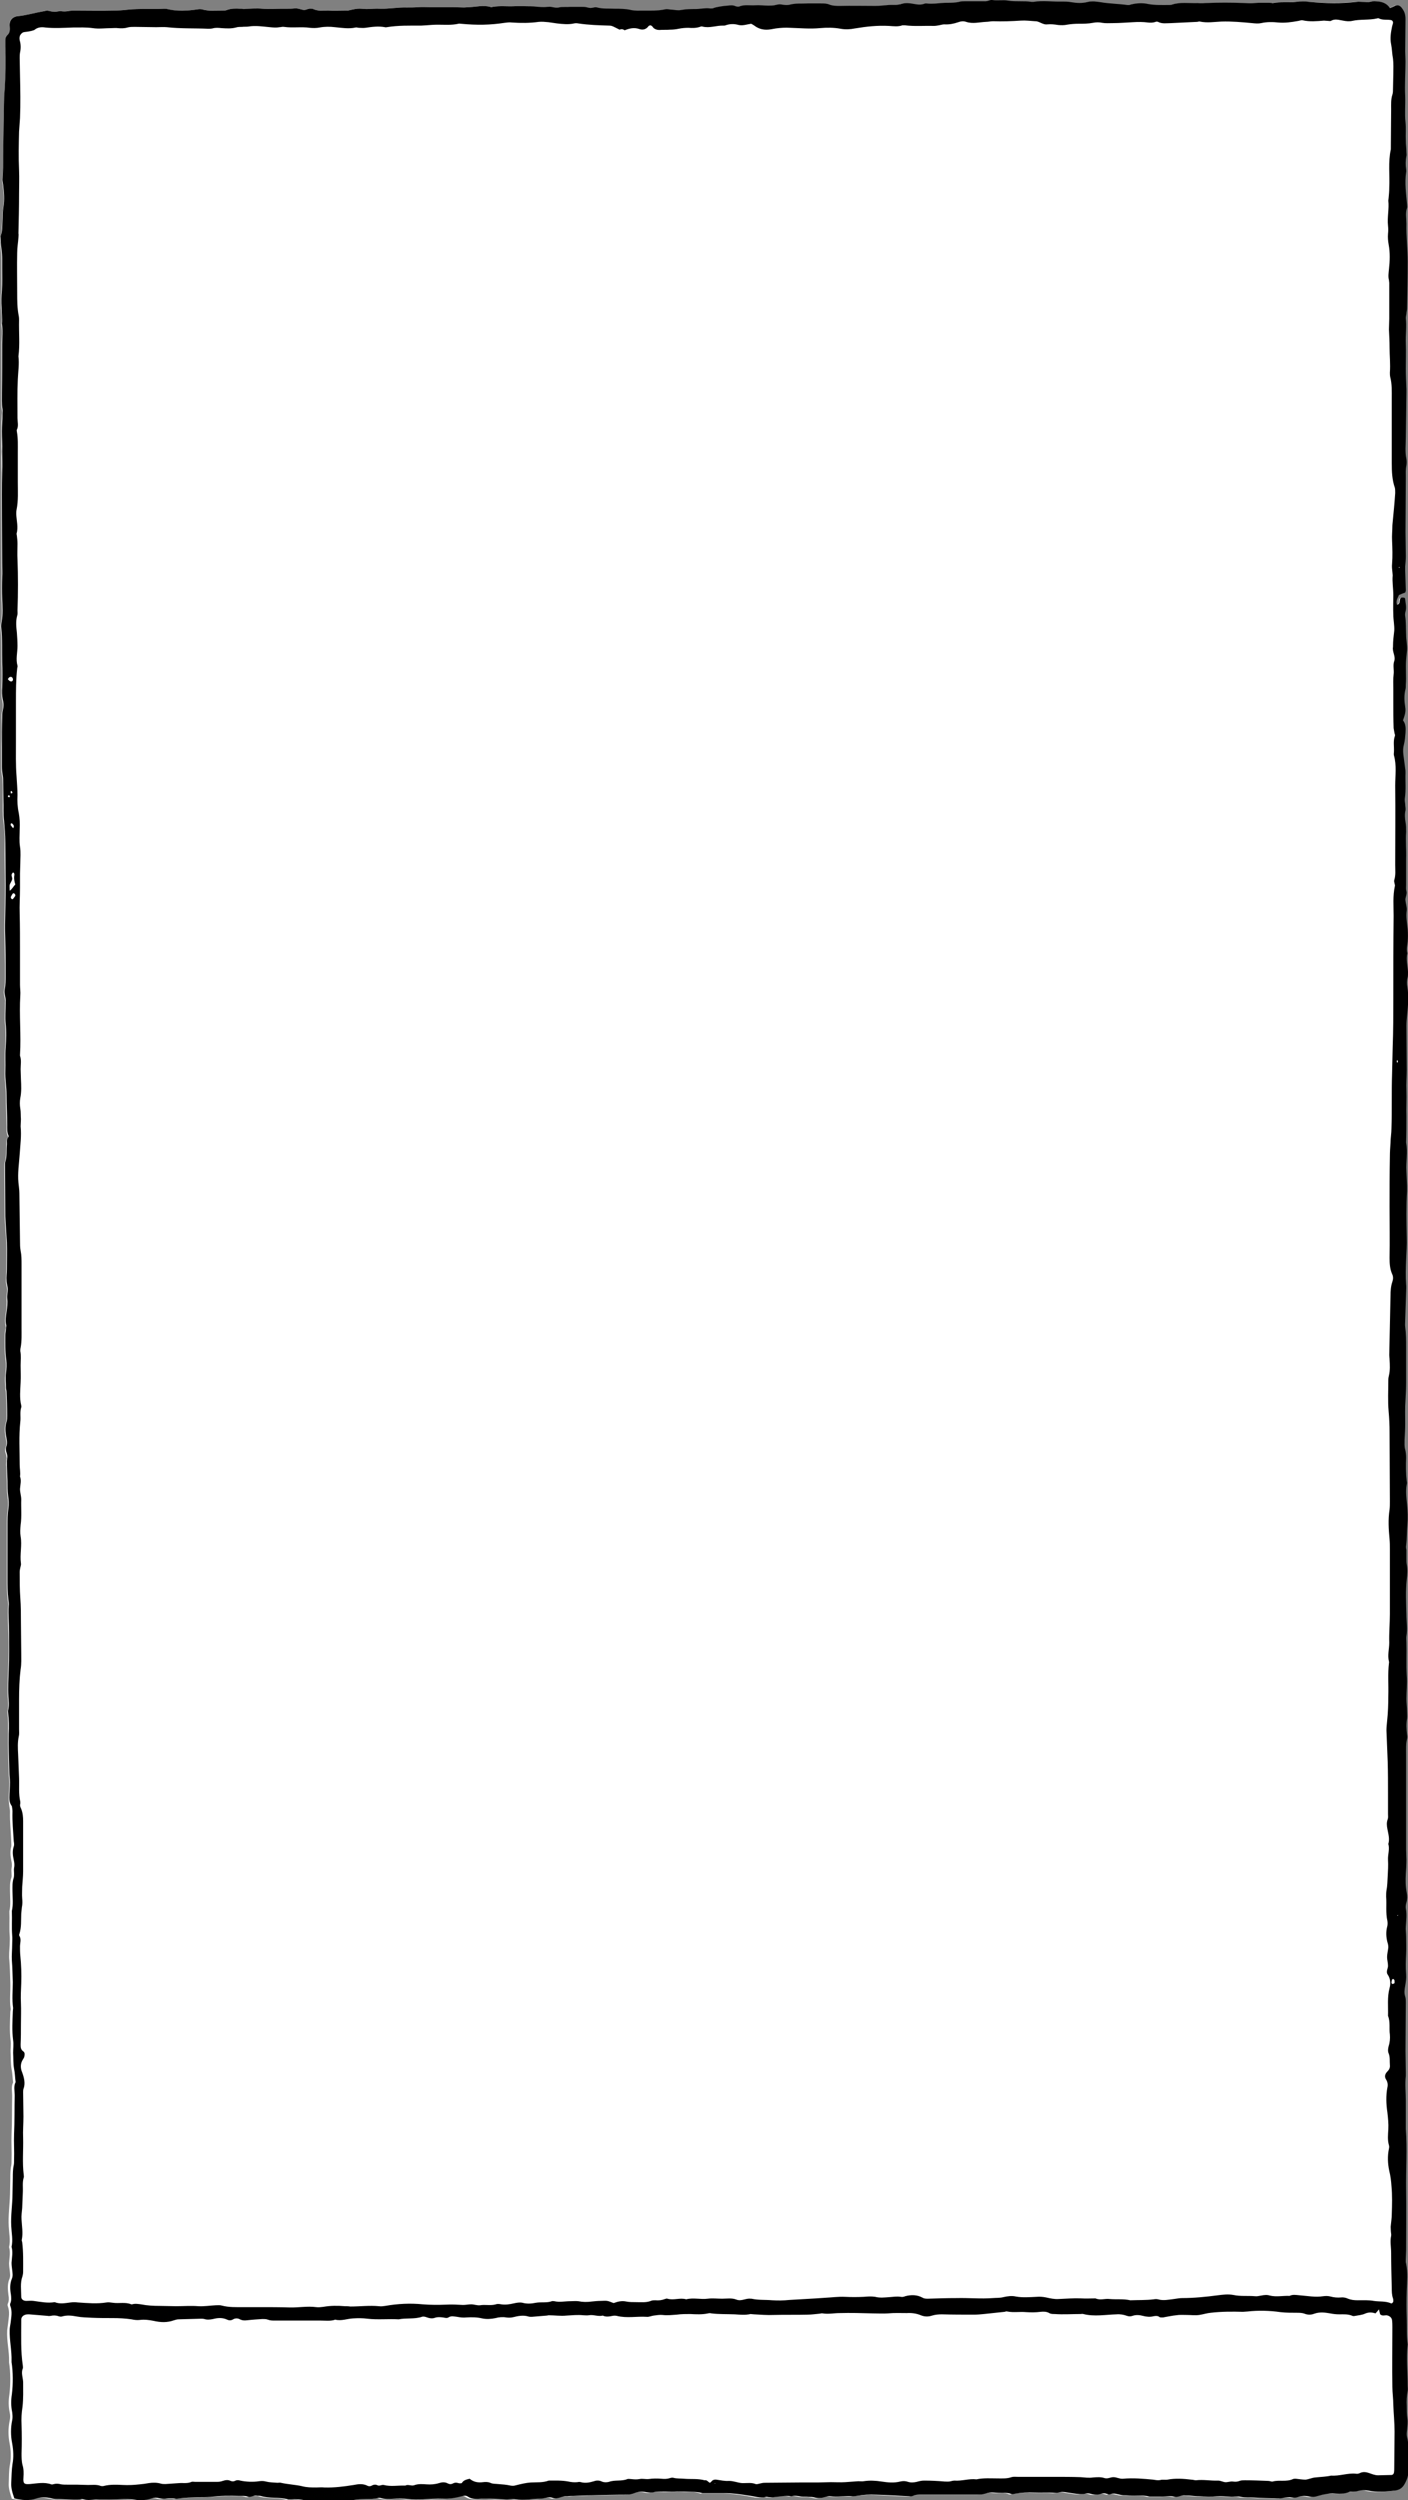
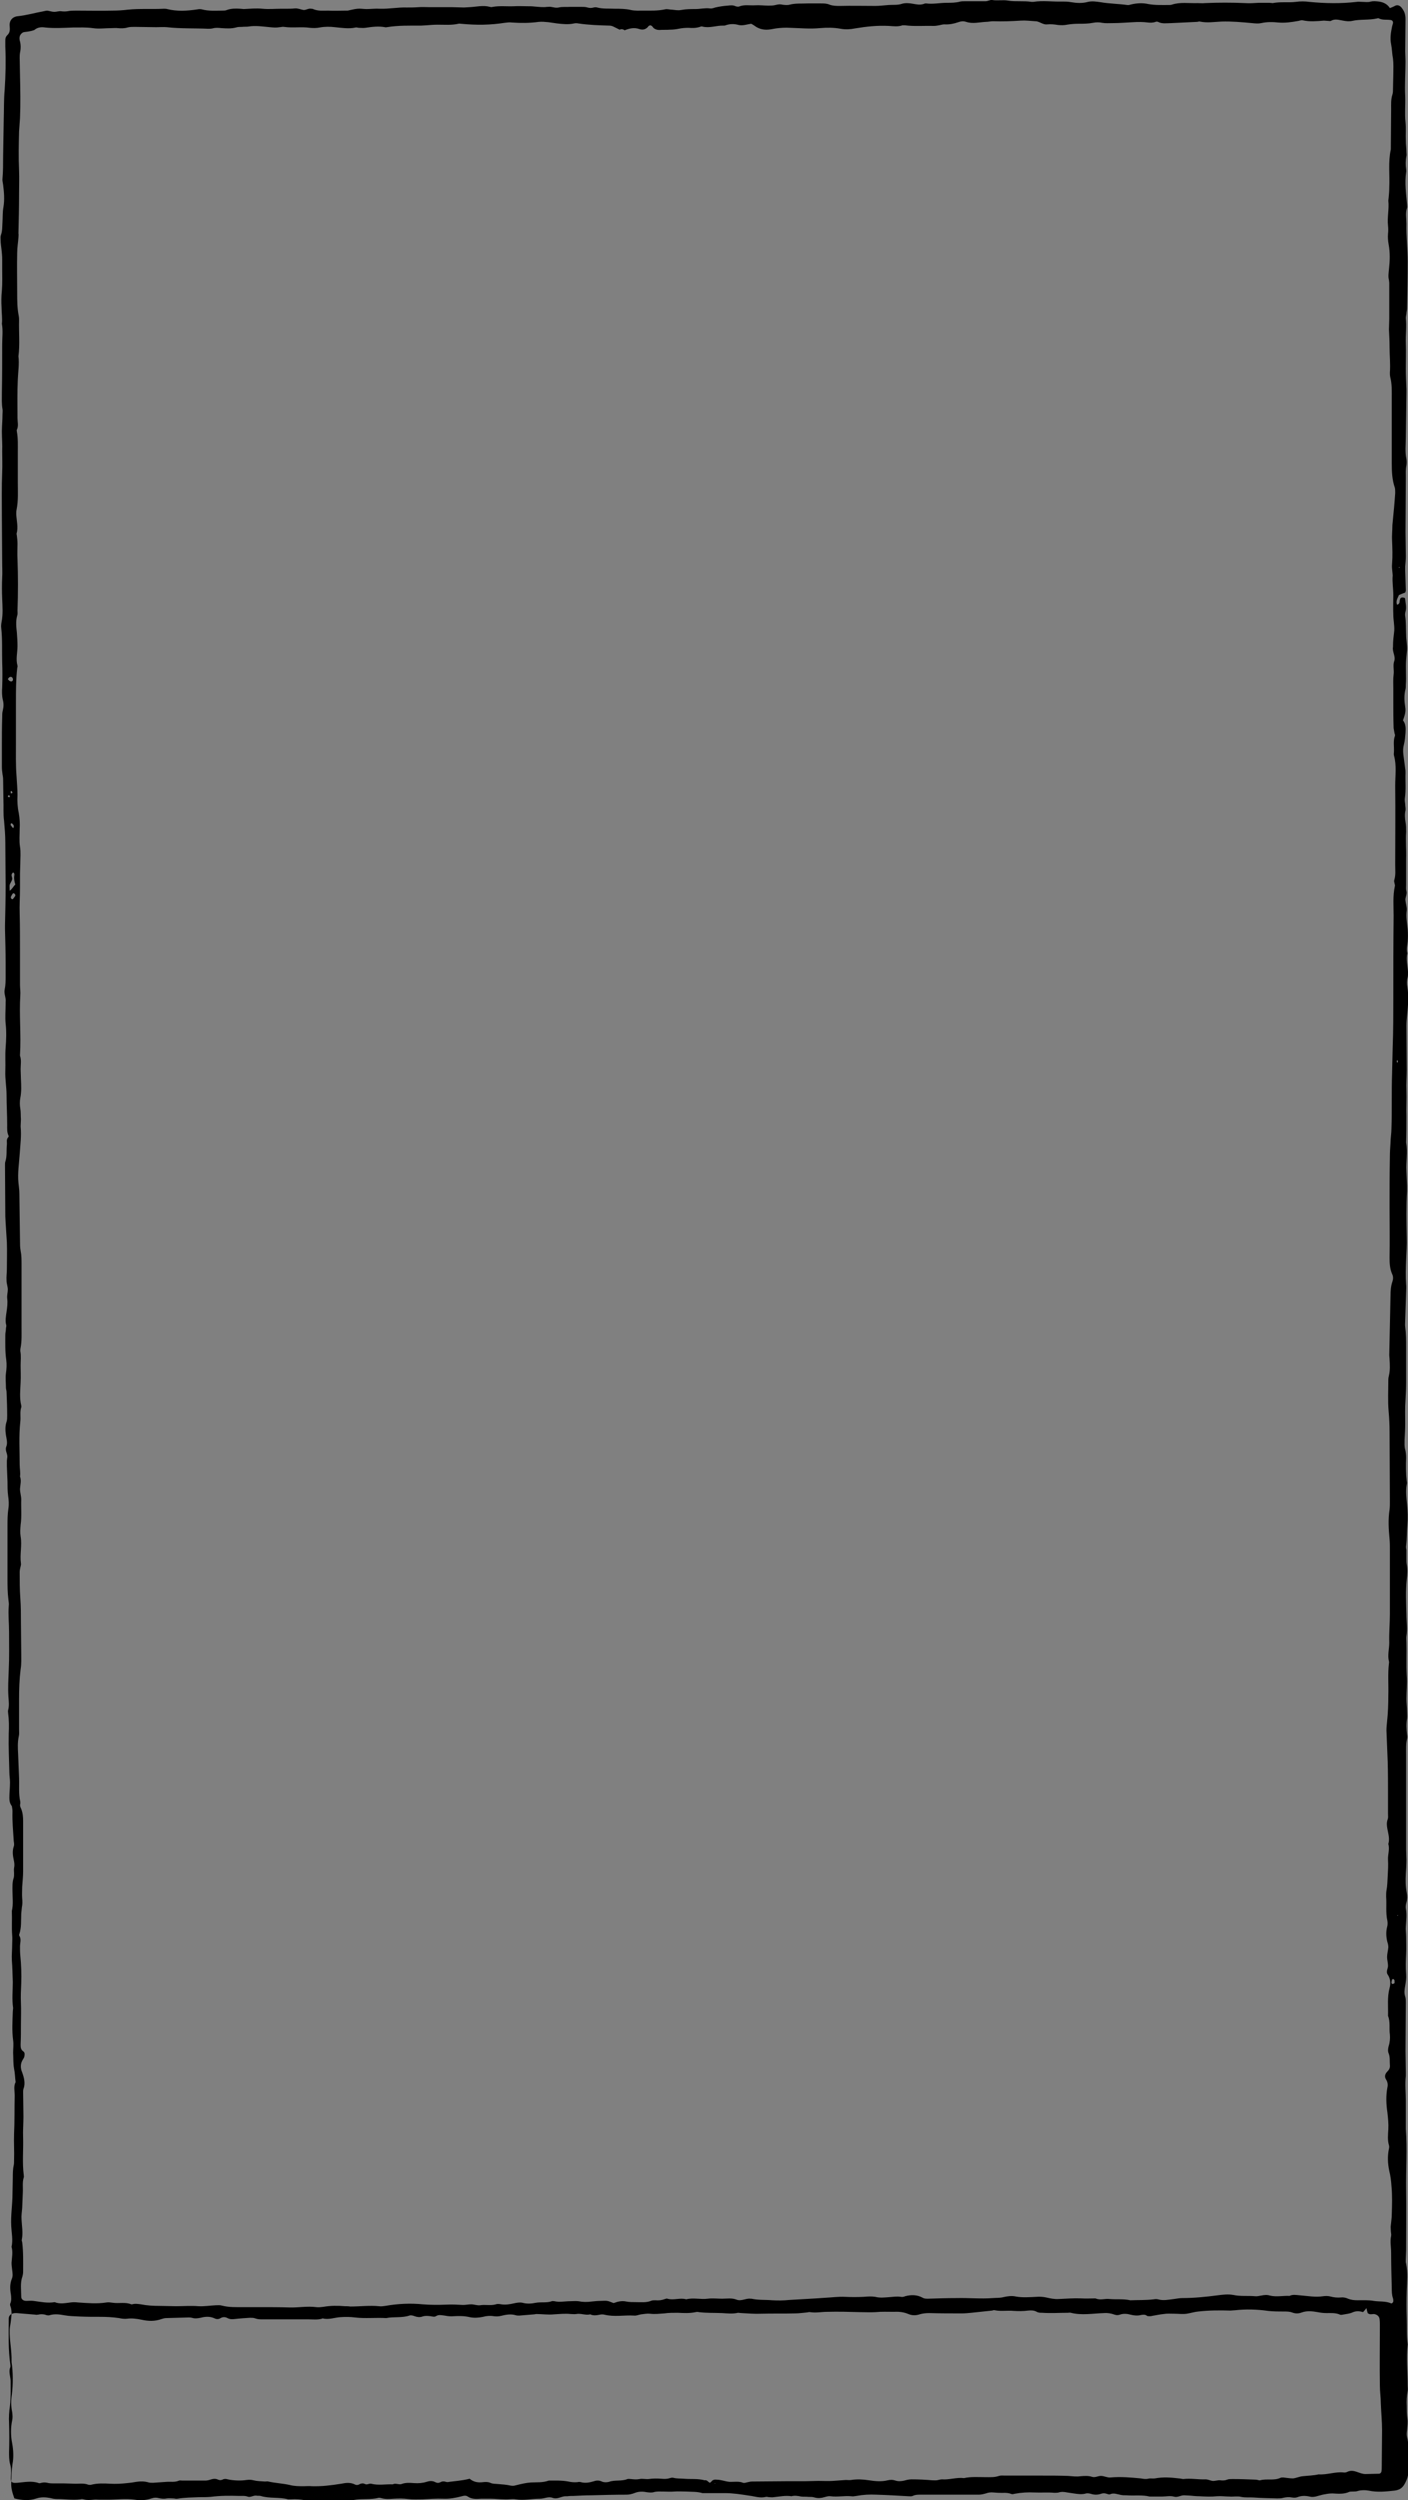
<svg xmlns="http://www.w3.org/2000/svg" version="1.1" id="Blank_info_box_xA0_Image_1_" x="0px" y="0px" viewBox="0 0 450.6 799.9" enable-background="new 0 0 450.6 799.9" xml:space="preserve">
  <rect x="0" y="0" width="450.6" height="799.9" fill="#808080" stroke="none" />
  <g>
-     <path fill="#FFFFFF" d="M450.6,786c-0.2-2.1,0.1-4.2-0.5-6.3c-0.2-0.8-0.1-1.5,0-2.3c0.2-1.2,0.3-2.5,0.1-3.7   c-0.2-1.3-0.2-2.6-0.2-4c0-1.6,0.1-3.2,0.3-4.8c0.1-0.6,0-1.1,0-1.7c0-4.4-0.6-8.8,0-13.2c-0.4-2.8-0.2-5.5-0.3-8.3   c-0.1-3-0.1-5.9,0-8.9c0.1-2.9,0.4-5.7-0.2-8.6c-0.1-0.5-0.1-1.1-0.1-1.7c0-0.9,0.1-1.7,0.1-2.6c0-6.4,0.1-12.9,0-19.3   c-0.1-6.5,0.4-13-0.1-19.5c0-0.3,0-0.6,0-0.9c0-2.7,0-5.4,0-8.1c0-2.7-0.3-5.4,0-8c0-0.3,0-0.6,0-0.9c0-2.4-0.1-4.8-0.1-7.2   c0-5.1,0.1-10.2,0.1-15.3c0-0.7,0-1.4-0.2-2c-0.3-1.2-0.2-2.3,0-3.4c0.2-1.2,0.4-2.5,0.3-3.7c-0.2-2.2-0.2-4.4,0-6.6   c0.1-1.8,0-3.6,0-5.5c0-1.1-0.2-2.1-0.1-3.2c0.1-1.9,0.4-3.8,0-5.7c-0.1-0.6,0-1.3,0.2-2c0.3-1.1,0.3-2.1,0.1-3.1   c-0.4-2-0.4-4-0.3-6c0.1-1.5,0.1-3.1,0.2-4.6c0-1.1-0.1-2.1-0.1-3.2c0-10.2,0-20.3,0-30.5c0-1.6-0.1-3.3,0.3-4.9c0.1-0.5,0-1,0-1.4   c-0.2-1.7-0.3-3.4,0-5.1c0.1-0.7,0-1.5,0-2.3c-0.1-1.3-0.2-2.7-0.2-4c0-2.5,0.3-5,0.1-7.5c-0.2-3.6-0.1-7.1-0.1-10.6   c0-0.7-0.1-1.4,0-2c0.4-2.3,0.1-4.6,0-6.8c-0.1-3.7-0.2-7.5,0.1-11.2c0.2-1.6,0.3-3.3,0-4.9c-0.1-0.6,0-1.1-0.1-1.7   c0-1,0-1.9,0-2.9c0-0.5-0.1-1-0.1-1.4c0.4-2.2,0.3-4.4,0.4-6.6c0.2-2.2,0-4.4-0.1-6.6c-0.2-2.1-0.5-4.2-0.1-6.3   c0.1-0.4,0-0.8,0-1.1c-0.3-2.5-0.3-5-0.2-7.5c0-0.9-0.1-1.7-0.3-2.6c-0.3-1-0.2-2.1-0.2-3.1c0-1.7,0.2-3.4,0.2-5.2   c0.1-2.5-0.1-5,0.1-7.5c0.1-1.9,0.2-3.8,0.2-5.7c0-3.7,0-7.5,0-11.2c0-2.2,0.1-4.4-0.3-6.6c-0.1-0.7-0.1-1.3,0-2   c0.1-3.1,0.2-6.1,0.3-9.2c0-0.8,0.1-1.5,0-2.3c-0.3-2.7-0.1-5.4,0-8c0.1-2.4,0.3-4.8,0.2-7.2c-0.2-4.9-0.3-9.8,0.1-14.7   c0-0.6,0-1.2,0-1.7c-0.1-1.5-0.1-3.1-0.2-4.6c-0.2-3.1,0.5-6.1-0.1-9.2c0-0.1,0-0.2,0-0.3c0-2.7,0.1-5.4,0.1-8.1   c0-2.8,0.2-5.5,0-8.3c-0.1-2.2,0.1-4.4,0.1-6.6c0-4.7-0.1-9.4-0.1-14.1c0-1.1,0.1-2.1,0.2-3.2c0.3-3.1,0.5-6.1,0.1-9.2   c-0.2-1-0.2-2.1,0.1-3.1c0.2-0.5,0.2-1.1,0.1-1.7c-0.1-2-0.7-4-0.2-6c-0.5-1.2,0-2.4,0.1-3.7c0.1-1.3,0.1-2.7,0-4   c-0.2-2-0.6-4-0.3-6c0.2-1-0.3-2.1-0.4-3.1c-0.1-1,0.7-2,0.3-3.1c-0.2-0.6-0.1-1.3-0.1-2c0-2.8,0-5.6,0-8.3c0-2.9-0.2-5.7,0-8.6   c0.1-1,0-2.1-0.2-3.2c-0.2-1.2-0.3-2.4,0-3.7c0.1-0.6,0-1.3-0.1-2c0-0.7-0.1-1.4-0.1-2c0.3-2.7,0-5.3,0.2-8c0-0.5,0-1-0.1-1.4   c-0.2-1.5-0.3-3-0.6-4.6c-0.2-1.1-0.1-2,0.2-3.1c0.3-1.2,0.4-2.4,0.5-3.7c0.1-1.4,0.1-2.9-0.8-4c0.5-1.5,1-2.8,0.7-4.3   c-0.4-1.9-0.4-3.8,0.1-5.7c0.1-0.5,0-1,0.1-1.4c0.2-2.7-0.2-5.4,0.1-8c0.1-1,0.2-2.1,0.3-3.1c0.1-1.6-0.3-3.2-0.3-4.9   c0-2,0.1-4-0.3-6c-0.1-0.5,0-1,0.1-1.4c0.4-1.3,0.1-2.7-0.1-4c0-0.3-0.2-0.5-0.6-0.5c-0.4,0-0.8,0.1-1,0.4   c-0.2,0.3-0.2,0.7-0.2,1.1c-0.1,0.4-0.3,0.7-0.8,0.8c-0.6-1.2,0.1-2.2,0.6-3.1c0.8-0.3,1.4-0.6,2-0.8c0.1-0.3,0.2-0.5,0.2-0.7   c-0.1-2.1-0.1-4.2-0.2-6.3c0-0.5,0-0.9,0-1.4c0.1-1.1,0.2-2.1,0.2-3.2c0-2.6-0.1-5.2-0.1-7.8c0-5.8,0.1-11.5,0.1-17.3   c0-1.3,0-2.7,0.2-4c0.1-0.6,0.2-1.4,0-2c-0.5-2.3-0.2-4.6-0.2-6.9c0-4.8,0.1-9.6,0.2-14.3c0-0.4,0-0.8,0-1.2   c-0.1-2.2-0.2-4.4-0.2-6.6c0-2.7,0.1-5.4,0-8.1c-0.1-2.7,0.3-5.4,0-8c-0.1-0.5,0.1-0.9,0.2-1.4c0.1-0.6,0.2-1.1,0.2-1.7   c0.1-5,0.3-10,0.2-15c0-4-0.5-8-0.4-12.1c0-1.7-0.4-3.4,0.2-5.1c0.1-0.3,0-0.8,0-1.1c-0.3-3.4-0.8-6.9-0.3-10.3c0-0.3,0-0.6,0-0.9   c-0.2-1.4-0.2-2.9,0.1-4.3c0.1-0.4,0-0.8,0-1.1c-0.1-1.2-0.2-2.5-0.2-3.7c0-2,0.1-4-0.1-6c-0.3-2.8,0-5.5-0.1-8.3   c-0.1-3.7,0.1-7.5,0.1-11.2c0-1.1-0.1-2.1-0.1-3.2c0-3.5,0.1-6.9,0.1-10.3c0-0.7,0-1.4-0.3-2c-0.2-0.6-0.6-1.2-1-1.7   c-0.6-0.7-1.4-1-2.3-0.4c-0.4,0.2-0.9,0.4-1.4,0.6c-0.8-1.3-2.1-1.9-3.6-2.1c-0.9-0.1-1.8-0.2-2.6,0c-1,0.3-1.9,0.1-2.8,0.1   c-0.6,0-1.2-0.1-1.7,0c-5.1,0.5-10.1,0.4-15.2,0c-1.4-0.1-2.9-0.2-4.3,0c-2.5,0.3-5-0.1-7.4,0.4C406.8,1.2,406.4,1,406,1   c-1.1,0-2.3,0-3.4,0c-1.4,0-2.9,0.1-4.3,0.1c-4.3-0.2-8.6-0.2-12.9,0c-0.8,0-1.5-0.1-2.3,0c-2.8,0.1-5.6-0.4-8.3,0.5   c-0.3,0.1-0.6,0.1-0.9,0.1c-2.2,0-4.4,0.1-6.6-0.3c-1.8-0.3-3.6-0.3-5.4,0.1c-0.5,0.1-1,0.2-1.4,0.2c-2.8-0.3-5.7-0.4-8.5-0.9   c-1.3-0.2-2.7-0.5-4-0.1c-1.8,0.5-3.6,0.4-5.4,0.1c-0.9-0.2-1.9-0.2-2.9-0.2c-3.1,0.1-6.1-0.3-9.2,0.1c-0.2,0-0.4,0-0.6,0   c-2.5-0.4-5,0-7.5-0.4c-1.7-0.3-3.4,0.1-5.1-0.2c-0.3-0.1-0.7,0.2-1.1,0.2c-0.4,0.1-0.8,0.2-1.1,0.2c-2.2,0-4.4,0-6.6,0   c-0.5,0-1,0-1.4,0.1c-1.4,0.4-2.8,0.4-4.3,0.4c-2.2,0-4.4,0.5-6.6,0.2c-0.2,0-0.4,0-0.6,0.1c-1.2,0.6-2.4,0.2-3.7,0   c-1.1-0.2-2.3-0.4-3.4,0c-1.4,0.4-2.9,0.2-4.3,0.4c-1.4,0.1-2.9,0.3-4.3,0.3c-3.7,0-7.5-0.1-11.2,0c-1.2,0-2.3,0.1-3.4-0.4   c-0.9-0.4-1.9-0.4-2.8-0.4c-1.4,0-2.9,0-4.3,0c-1.9,0.1-3.8-0.1-5.7,0.4c-0.7,0.2-1.5,0.1-2.3,0c-0.8-0.1-1.5-0.1-2.2,0.1   c-0.7,0.2-1.5,0.2-2.3,0.2c-1.4,0-2.9-0.1-4.3-0.1c-1.7,0.1-3.5-0.3-5.1,0.4c-0.3,0.1-0.8,0.1-1.1-0.1c-0.8-0.4-1.7-0.3-2.5-0.2   c-1.3,0.1-2.7,0.3-4,0.6c-0.6,0.1-1.1,0.3-1.7,0.3c-1.5-0.2-3,0.2-4.6,0.2c-1.5,0-3.1,0-4.6,0.3c-0.9,0.2-1.9,0-2.9-0.1   c-0.8,0-1.6-0.3-2.3-0.1c-2.3,0.5-4.6,0.4-6.9,0.4c-1.3,0-2.7,0.2-4-0.2c-1.7-0.4-3.4-0.4-5.1-0.4c-1.9,0-3.8,0.2-5.7-0.4   c-0.4-0.1-0.8-0.1-1.1,0c-0.7,0.2-1.3,0.1-2,0c-0.6-0.2-1.3-0.1-2-0.2c-1.2,0-2.3,0-3.5,0c-1.2,0-2.5-0.1-3.7,0.2   c-1.2,0.3-2.3-0.4-3.4-0.2c-0.1,0-0.2,0-0.3,0c-1.3,0.2-2.7,0-4-0.1C170.2,2,169.4,2,168.7,2c-1.4,0-2.9-0.1-4.3,0   c-2.3,0.1-4.5-0.2-6.8,0.2c-0.3,0-0.6,0.1-0.9,0c-2.2-0.6-4.4,0-6.6,0.1c-0.6,0-1.1,0.1-1.7,0.1c-1.2,0-2.5-0.1-3.7-0.1   c-1.2,0-2.5,0-3.7,0c-1.2,0-2.3,0-3.5,0c-1.2,0-2.5-0.1-3.7,0c-1.2,0.1-2.4,0.1-3.7,0.1c-2.9-0.1-5.7,0.5-8.6,0.4   c-1.4-0.1-2.9,0.1-4.3,0.1c-1,0-1.9-0.2-2.9-0.1c-1,0.1-2.1,0.4-3.1,0.6c-0.2,0-0.4,0-0.6,0c-1.9,0-3.8,0-5.7,0   c-1.6,0-3.3,0.1-4.8-0.5c-0.2-0.1-0.4,0-0.6-0.1c-0.9-0.2-1.7,0.5-2.5,0.4c-0.9-0.2-1.8-0.6-2.8-0.5c-0.9,0.1-1.7,0.1-2.6,0.1   c-0.6,0-1.2,0-1.7,0c-2,0-4,0.2-6,0c-2-0.2-4,0.1-6,0.1c-0.4,0-0.8,0-1.1-0.1c-1.4-0.1-2.9-0.1-4.3,0.4c-0.4,0.2-0.9,0.2-1.4,0.2   c-2.2,0-4.4,0.1-6.6-0.4c-0.4-0.1-1-0.1-1.4,0c-3.2,0.5-6.5,0.8-9.7-0.1c-0.4-0.1-0.8-0.1-1.1-0.1C48.5,3,44.6,2.7,40.8,3.1   c-1.6,0.2-3.2,0.3-4.9,0.3c-3.8,0-7.7,0-11.5,0c-1,0-1.9,0-2.9,0.2c-0.7,0.1-1.3,0.1-2,0c-0.7-0.1-1.5,0.2-2.2,0.2   c-0.8,0-1.5-0.3-2.3-0.4c-0.4,0-0.8,0.1-1.1,0.2c-2.8,0.6-5.6,1.3-8.4,1.6C3.9,5.4,2.8,6.7,3.1,8.4c0.1,1.1,0.1,2.1-0.8,2.9   c-0.5,0.4-0.6,1-0.6,1.6c0,0.7,0,1.3,0,2c0.3,4.6,0.2,9.2-0.2,13.8c-0.2,3.2-0.2,6.3-0.3,9.5C1.2,42.1,1.1,46,1,50   c-0.1,2.5,0,5-0.3,7.4c-0.1,0.6,0.1,1.3,0.2,2c0.3,2.4,0.5,4.8,0.1,7.2c-0.3,1.5-0.2,3-0.3,4.6c-0.1,1.4-0.1,2.9-0.5,4.3   C0,75.9,0,76.5,0,77.1c0.1,1.1,0.2,2.1,0.3,3.1c0.1,1,0.2,1.9,0.2,2.9c0,1,0,1.9,0,2.9c0,2.4,0.1,4.8-0.1,7.2   c-0.2,1.8-0.1,3.6-0.1,5.4c0.1,1.7,0.4,3.4,0.1,5.2c0.5,2.2,0.1,4.4,0.1,6.6c0,5.2,0,10.3-0.1,15.5c0,1.7-0.1,3.4,0.2,5.2   c0.1,0.6,0.1,1.1,0,1.7c-0.1,1.8-0.2,3.6-0.2,5.5c0,2.1,0.1,4.2,0.1,6.3c-0.1,2.2,0,4.4,0,6.6c-0.2,4.8-0.1,9.6-0.1,14.4   c0,5,0.1,10,0.1,15c0,1.4,0.1,2.9,0,4.3c-0.1,2.3-0.1,4.6,0,6.9c0.1,2.5,0.3,4.9-0.2,7.4c-0.1,0.6-0.2,1.3-0.1,2   c0.4,3.6,0.2,7.3,0.3,10.9c0.1,2.7,0.1,5.4,0,8c0,1.4-0.1,2.7,0.2,4c0.3,1.1,0.3,2.3,0,3.4c-0.2,0.7-0.2,1.5-0.2,2.3   c0,3.1,0,6.1-0.1,9.2c0,2.2,0,4.4,0,6.6c0,0.8,0.1,1.5,0.2,2.3c0.1,0.6,0.2,1.1,0.2,1.7c0.1,2.2,0.1,4.4,0.1,6.6   c0,2.2-0.1,4.4,0.2,6.6c0.3,2.3,0.5,4.6,0.4,6.9c-0.1,4.6,0.1,9.2,0.1,13.8c0,4.2-0.1,8.4-0.2,12.7c0,0.5,0,1,0,1.4   c0.1,3.6,0.1,7.3,0.2,10.9c0,1.3,0,2.7,0,4c0,1.4,0,2.9-0.3,4.3c-0.3,1.4,0.5,2.6,0.3,4c0,0.2,0,0.4,0,0.6c0,2.1-0.2,4.2,0,6.3   c0.3,2.6,0.2,5.1,0,7.7c-0.2,2.5,0,5-0.1,7.5c-0.1,2.6,0.4,5.1,0.4,7.7c0,3.2,0.1,6.3,0.2,9.5c0,1.2-0.1,2.3,0.4,3.4   c0.1,0.1,0.1,0.4,0,0.5c-0.7,0.7-0.4,1.6-0.5,2.5c-0.1,1.8,0.1,3.6-0.5,5.4c-0.1,0.4-0.1,0.8-0.1,1.1c0,5.5,0.1,10.9,0.1,16.4   c0,0.7,0.1,1.3,0.1,2c0.1,2.1,0.4,4.2,0.4,6.3c0.1,2.9,0,5.8,0,8.6c0,1.2-0.1,2.5-0.1,3.7c0,0.9,0.4,1.9,0.4,2.8   c0,0.9-0.3,1.9-0.2,2.8c0.1,1.5,0,2.9-0.2,4.3c-0.2,1.4-0.5,2.8-0.1,4.3c0.1,0.3,0,0.8-0.1,1.1c-0.1,0.7-0.2,1.3-0.2,2   c0,2.7-0.1,5.4,0.3,8c0.2,1.4,0.1,2.8-0.1,4.3c-0.2,1.5-0.1,3.1,0,4.6c0,0.5,0.2,0.9,0.2,1.4c0.1,2.5,0.2,5,0.2,7.5   c0,0.7,0,1.4-0.2,2c-0.5,1.4-0.4,2.8-0.2,4.3c0.2,1.2,0.6,2.5,0.1,3.7c-0.6,1.3,0.5,2.4,0.3,3.6c-0.1,0.3-0.1,0.6-0.1,0.9   c0,0.6-0.1,1.1,0,1.7c0.1,1.6,0.1,3.3,0.2,4.9c0,1.5,0,3.1,0.2,4.6c0.2,1.3,0.3,2.7,0.1,4c-0.3,1.9-0.3,3.8-0.3,5.7   c0,5.6,0,11.1,0,16.7c0,2.3,0,4.6,0.3,6.9c0.1,0.7,0.2,1.3,0.1,2c-0.2,2.8,0,5.6,0.1,8.3c0.1,4,0.1,8.1-0.1,12.1   c-0.1,2.9-0.3,5.7-0.1,8.6c0.1,1.4,0.3,2.9-0.1,4.3c-0.1,0.3,0,0.6,0,0.9c0.3,2.2,0.2,4.4,0.2,6.6c-0.1,4.1,0.1,8.2,0.2,12.4   c0,1.1,0.2,2.1,0.2,3.2c0,1.6-0.2,3.2-0.2,4.9c0,0.9,0.1,1.7,0.2,2.6c0.1,0.6,0.2,1.1,0.2,1.7c-0.1,3.2,0.3,6.3,0.4,9.5   c0,0.6,0.1,1.2,0,1.7c-0.4,1.4-0.3,2.8,0,4.3c0.2,0.9,0.3,1.7,0.1,2.6c-0.1,0.5,0,1.1,0,1.7c0,0.5,0.1,1-0.1,1.4   c-0.5,1.4-0.4,2.8-0.4,4.3c0,2.1,0.3,4.2-0.2,6.3c0,0.1,0,0.2,0,0.3c0.1,2.5-0.1,5,0.1,7.5c0.1,0.9,0,1.9,0,2.9   c-0.1,1.7-0.3,3.5-0.1,5.2c0.2,2.3,0.2,4.6,0.3,6.9c0.1,2.8-0.3,5.6,0.1,8.3c0.1,0.4-0.1,0.8-0.1,1.1c-0.1,3.1-0.3,6.1,0.1,9.2   c0.2,1.3-0.1,2.7,0,4c0.1,1.7,0,3.4,0.3,5.1c0.3,1.4,0.3,2.8,0.5,4.3c-0.7,1.4-0.3,2.8-0.3,4.2c-0.1,4.1,0,8.2-0.2,12.4   c-0.1,2.8,0.1,5.6,0,8.3c0,0.6,0,1.2-0.1,1.7c-0.3,1.3-0.3,2.7-0.3,4c0,1.7-0.1,3.5-0.1,5.2c-0.1,3.4-0.6,6.9-0.4,10.3   c0.1,2.2,0.6,4.4,0.1,6.6c0.5,1.7,0.1,3.4,0,5.1c0,0.8,0.1,1.5,0.2,2.3c0.1,1,0.3,1.9-0.1,2.8c-0.7,1.7-0.5,3.4-0.3,5.1   c0.2,1,0.2,1.9-0.2,2.8c-0.1,0.2-0.1,0.6,0,0.8c0.7,1.8,0.3,3.6,0.1,5.4c-0.1,0.8-0.2,1.5-0.3,2.3c-0.2,3.4,0.7,6.7,0.6,10   c0,0.1,0,0.2,0,0.3c0.5,3.1,0.5,7.1,0.1,10.3c-0.3,1.9-0.3,3.8,0.1,5.7c0.2,0.9,0.2,1.7,0,2.6c-0.5,2.5-0.5,4.9,0,7.4   c0.4,2.2,0.5,4.4,0.1,6.6c-0.4,2-0.3,4-0.4,6c-0.1,1.8,0.5,3.4,1,5c2.4,0.5,4.8,0.7,7.1,0c1.5-0.5,3-0.4,4.5-0.1   c0.7,0.1,1.3,0.3,2,0.3c2.5,0,5,0.4,7.5,0.1c0.4,0,0.8-0.1,1.1,0c1,0.3,2.1,0.2,3.1,0.1c0.7-0.1,1.3,0,2,0c0.9,0,1.7,0,2.6,0   c2.9,0,5.8-0.4,8.6,0c1.8,0.3,3.6,0.1,5.4-0.4c0.8-0.3,1.5-0.3,2.3-0.1c0.8,0.3,1.7,0.3,2.6,0.1c0.6-0.1,1.3,0,2,0   c0.5,0,1,0.2,1.4,0.1c2.3-0.4,4.6-0.4,6.9-0.5c1.2-0.1,2.5,0,3.7-0.1c3.1-0.3,6.1-0.4,9.2-0.3c0.9,0,1.7-0.1,2.6,0.2   c1,0.4,1.8-0.4,2.8-0.3c0.5,0.1,1,0,1.4,0.1c2.9,0.9,5.9,0.3,8.8,1.1c0.3,0.1,0.6,0.1,0.9,0c1.5-0.1,3.1,0,4.6,0.3   c0.6,0.1,1.1,0.1,1.7,0.1c4,0,8.1,0,12.1-0.1c0.6,0,1.2,0.1,1.7-0.1c2.6-0.5,5.4-0.1,8-0.7c0.3-0.1,0.6,0,0.8,0.1   c1.3,0.4,2.7,0.3,4,0.2c1.5-0.1,3-0.1,4.6,0.1c1.5,0.2,3.1,0.1,4.6,0.1c2.2,0,4.4-0.2,6.6-0.2c2.1,0.1,4-0.3,6-0.8   c0.7-0.2,1.3-0.3,1.9,0.1c1.3,0.9,2.7,0.8,4.2,0.7c1,0,2.1-0.1,3.2,0c1.4,0,2.9,0.2,4.3,0.2c1.2,0,2.5-0.2,3.7,0   c2.6,0.3,5.1-0.2,7.7-0.2c1.3,0,2.7-0.8,4-0.3c1.6,0.6,2.8-0.4,4.2-0.5c0.2,0,0.4,0,0.6,0c0.7,0,1.3,0,2-0.1   c1.9-0.1,3.8-0.1,5.7-0.2c3.7-0.1,7.5-0.2,11.2-0.2c0.9,0,1.7-0.1,2.5-0.5c1.3-0.5,2.6-0.6,3.9-0.3c0.7,0.2,1.6,0.2,2.3,0   c1.1-0.3,2.1-0.3,3.1-0.2c1.1,0.1,2.3,0.1,3.4,0c1.3-0.1,2.7-0.1,4,0c1.7,0,3.4-0.1,5.1,0.5c0.2,0.1,0.4,0,0.6,0c2.2,0,4.4,0,6.6,0   c2.6,0,5.2,0.4,7.7,0.8c1.8,0.3,3.5,0.9,5.4,0.4c0.3-0.1,0.7,0.1,1.1,0.1c0.5,0,1,0.1,1.4,0c1.9-0.3,3.8-0.7,5.7-0.3   c1-0.3,2.1-0.1,3.1,0.1c0.8,0.1,1.5,0.1,2.3,0.1c0.7,0,1.3,0.1,2,0.2c1.1,0.3,2.1,0.3,3.1-0.1c0.6-0.2,1.3-0.4,2-0.3   c2.2,0.3,4.4-0.2,6.6,0c0.6,0.1,1.2,0,1.7-0.1c2.1-0.3,4.2-0.5,6.3-0.4c3.4,0.1,6.9,0.4,10.3,0.5c0.5,0,1,0.1,1.4-0.1   c0.8-0.4,1.7-0.4,2.5-0.4c2.4,0,4.8,0,7.2,0c3.8,0,7.7,0,11.5,0c0.8,0,1.5-0.1,2.2-0.4c0.8-0.3,1.7-0.4,2.5-0.3   c0.5,0.1,1,0.1,1.4,0.1c1.4,0.1,2.9-0.3,4.3,0.4c0.3,0.1,0.7,0,1.1-0.1c2.1-0.4,4.2-0.5,6.3-0.4c2.1,0.1,4.2-0.1,6.3,0.1   c0.5,0.1,1,0,1.4-0.1c1-0.3,1.9-0.2,2.8,0c0.7,0.1,1.3,0.2,2,0.3c1.3,0.2,2.6,0.4,4,0c0.4-0.1,1-0.1,1.4,0.1c1.1,0.4,2.3,0.4,3.4,0   c0.6-0.2,1.1-0.2,1.7,0c0.4,0.1,0.8,0.3,1.1,0.2c1.3-0.6,2.4,0,3.6,0.2c0.6,0.1,1.1,0.1,1.7,0.1c2.5,0.1,5-0.3,7.4,0.4   c0.2,0,0.4,0,0.6,0c1.1,0,2.3,0,3.4,0c1.2,0,2.6-0.3,3.7,0c1.3,0.3,2.2-0.4,3.3-0.4c0.7,0,1.3,0,2,0.1c1,0.1,1.9,0.2,2.9,0.2   c1.9,0,3.8,0.1,5.7,0c1.3-0.1,2.7,0.1,4,0.1c1.2,0,2.5-0.2,3.7,0.1c1.3,0.3,2.7,0.1,4,0.2c2.5,0.2,5,0.2,7.5,0.3c0.7,0,1.4,0,2-0.2   c0.9-0.3,1.9-0.3,2.8-0.1c0.5,0.1,1.2,0.1,1.7-0.1c1.3-0.5,2.6-0.5,3.9-0.2c1.5,0.3,2.8-0.3,4.2-0.6c1-0.2,2-0.5,3.1-0.4   c1.8,0,3.6,0.3,5.4-0.5c0.3-0.2,0.8-0.1,1.1-0.1c0.6-0.1,1.2-0.1,1.7-0.2c1.1-0.4,2.3-0.4,3.4-0.1c2.8,0.6,5.5,0.3,8.3,0   c1.5-0.1,2.5-0.8,3.2-2.1c0.8-1.4,1.3-2.8,1.2-4.4C450.5,788.9,450.7,787.4,450.6,786z" />
-     <path d="M444.8,2.6c0.5-0.2,1-0.4,1.4-0.6c0.9-0.6,1.7-0.3,2.3,0.4c0.4,0.5,0.8,1.1,1,1.7c0.2,0.6,0.3,1.3,0.3,2   c0,3.4-0.1,6.9-0.1,10.3c0,1.1,0.1,2.1,0.1,3.2c0,3.7-0.3,7.5-0.1,11.2c0.1,2.8-0.2,5.5,0.1,8.3c0.2,2,0,4,0.1,6   c0,1.2,0.2,2.5,0.2,3.7c0,0.4,0.1,0.8,0,1.1c-0.3,1.4-0.3,2.9-0.1,4.3c0,0.3,0.1,0.6,0,0.9c-0.5,3.5,0,6.9,0.3,10.3   c0,0.4,0.1,0.8,0,1.1c-0.6,1.7-0.2,3.4-0.2,5.1c-0.1,4,0.4,8,0.4,12.1c0,5-0.1,10-0.2,15c0,0.6-0.2,1.1-0.2,1.7   c-0.1,0.5-0.2,1-0.2,1.4c0.3,2.7-0.1,5.4,0,8c0.1,2.7,0,5.4,0,8.1c0,2.2,0.1,4.4,0.2,6.6c0,0.4,0,0.8,0,1.2   c-0.1,4.8-0.1,9.6-0.2,14.3c0,2.3-0.3,4.6,0.2,6.9c0.1,0.6,0.1,1.4,0,2c-0.3,1.3-0.2,2.7-0.2,4c0,5.8-0.1,11.5-0.1,17.3   c0,2.6,0.1,5.2,0.1,7.8c0,1.1-0.1,2.1-0.2,3.2c0,0.5,0,0.9,0,1.4c0.1,2.1,0.1,4.2,0.2,6.3c0,0.2-0.1,0.4-0.2,0.7   c-0.6,0.2-1.3,0.5-2,0.8c-0.4,1-1.1,1.9-0.6,3.1c0.5-0.1,0.7-0.4,0.8-0.8c0-0.4,0.1-0.8,0.2-1.1c0.2-0.4,0.6-0.5,1-0.4   c0.4,0,0.6,0.2,0.6,0.5c0.1,1.3,0.5,2.6,0.1,4c-0.1,0.4-0.2,1-0.1,1.4c0.3,2,0.2,4,0.3,6c0,1.6,0.4,3.2,0.3,4.9   c-0.1,1-0.2,2.1-0.3,3.1c-0.2,2.7,0.1,5.4-0.1,8c0,0.5,0,1-0.1,1.4c-0.5,1.9-0.4,3.8-0.1,5.7c0.3,1.5-0.2,2.8-0.7,4.3   c0.9,1.1,0.9,2.6,0.8,4c-0.1,1.2-0.2,2.5-0.5,3.7c-0.3,1.1-0.3,2-0.2,3.1c0.2,1.5,0.4,3,0.6,4.6c0.1,0.5,0.1,1,0.1,1.4   c-0.1,2.7,0.2,5.4-0.2,8c-0.1,0.7,0,1.3,0.1,2c0,0.7,0.2,1.4,0.1,2c-0.3,1.2-0.2,2.5,0,3.7c0.2,1,0.2,2.1,0.2,3.2   c-0.2,2.9,0.1,5.7,0,8.6c0,2.8,0,5.6,0,8.3c0,0.7-0.1,1.4,0.1,2c0.3,1.1-0.5,2.1-0.3,3.1c0.1,1,0.5,2.1,0.4,3.1c-0.3,2,0.1,4,0.3,6   c0.1,1.4,0.1,2.7,0,4c-0.1,1.2-0.5,2.4-0.1,3.7c-0.5,2,0.1,4,0.2,6c0,0.6,0,1.2-0.1,1.7c-0.3,1-0.3,2.1-0.1,3.1   c0.5,3.1,0.2,6.1-0.1,9.2c-0.1,1-0.2,2.1-0.2,3.2c0,4.7,0.1,9.4,0.1,14.1c0,2.2-0.2,4.4-0.1,6.6c0.1,2.8-0.1,5.5,0,8.3   c0,2.7,0,5.4-0.1,8.1c0,0.1,0,0.2,0,0.3c0.6,3.1-0.1,6.1,0.1,9.2c0.1,1.5,0.1,3.1,0.2,4.6c0,0.6,0,1.2,0,1.7   c-0.3,4.9-0.2,9.8-0.1,14.7c0.1,2.4-0.1,4.8-0.2,7.2c-0.1,2.7-0.2,5.4,0,8c0.1,0.8,0,1.5,0,2.3c-0.1,3.1-0.2,6.1-0.3,9.2   c0,0.7-0.1,1.4,0,2c0.3,2.2,0.3,4.4,0.3,6.6c0,3.7,0,7.5,0,11.2c0,1.9-0.1,3.8-0.2,5.7c-0.2,2.5-0.1,5-0.1,7.5   c0,1.7-0.1,3.4-0.2,5.2c0,1.1-0.1,2.1,0.2,3.1c0.2,0.8,0.3,1.7,0.3,2.6c-0.1,2.5-0.1,5,0.2,7.5c0.1,0.4,0.1,0.8,0,1.1   c-0.4,2.1-0.1,4.2,0.1,6.3c0.2,2.2,0.3,4.4,0.1,6.6c-0.2,2.2-0.1,4.4-0.4,6.6c-0.1,0.5,0,1,0.1,1.4c0,1,0,1.9,0,2.9   c0,0.6,0,1.2,0.1,1.7c0.3,1.6,0.2,3.3,0,4.9c-0.4,3.7-0.2,7.5-0.1,11.2c0,2.3,0.4,4.6,0,6.9c-0.1,0.6,0,1.3,0,2   c0.1,3.5-0.1,7.1,0.1,10.6c0.2,2.5-0.1,5-0.1,7.5c0,1.3,0.2,2.7,0.2,4c0,0.8,0.1,1.5,0,2.3c-0.3,1.7-0.2,3.4,0,5.1   c0.1,0.5,0.1,1,0,1.4c-0.4,1.6-0.3,3.2-0.3,4.9c0,10.2,0,20.3,0,30.5c0,1.1,0.1,2.1,0.1,3.2c0,1.5-0.1,3.1-0.2,4.6   c-0.1,2-0.1,4,0.3,6c0.2,1,0.2,2.1-0.1,3.1c-0.2,0.6-0.3,1.4-0.2,2c0.4,1.9,0.1,3.8,0,5.7c-0.1,1,0.1,2.1,0.1,3.2   c0,1.8,0.1,3.6,0,5.5c-0.1,2.2-0.2,4.4,0,6.6c0.1,1.2-0.1,2.5-0.3,3.7c-0.2,1.1-0.4,2.2,0,3.4c0.2,0.6,0.2,1.3,0.2,2   c0,5.1-0.1,10.2-0.1,15.3c0,2.4,0.1,4.8,0.1,7.2c0,0.3,0,0.6,0,0.9c-0.3,2.7,0,5.4,0,8c0,2.7,0,5.4,0,8.1c0,0.3,0,0.6,0,0.9   c0.5,6.5,0,13,0.1,19.5c0.1,6.4,0,12.9,0,19.3c0,0.9-0.1,1.7-0.1,2.6c0,0.6-0.1,1.2,0.1,1.7c0.6,2.9,0.3,5.7,0.2,8.6   c-0.1,3-0.1,5.9,0,8.9c0.1,2.8-0.1,5.5,0.3,8.3c-0.5,4.4,0,8.8,0,13.2c0,0.6,0.1,1.2,0,1.7c-0.3,1.6-0.4,3.2-0.3,4.8   c0,1.3,0,2.6,0.2,4c0.2,1.2,0,2.5-0.1,3.7c-0.1,0.8-0.2,1.5,0,2.3c0.6,2.1,0.3,4.2,0.5,6.3c0.1,1.4-0.1,2.9-0.1,4.3   c0.1,1.6-0.4,3-1.2,4.4c-0.7,1.3-1.7,1.9-3.2,2.1c-2.8,0.3-5.5,0.6-8.3,0c-1.1-0.2-2.3-0.2-3.4,0.1c-0.5,0.2-1.1,0.2-1.7,0.2   c-0.4,0-0.8,0-1.1,0.1c-1.7,0.8-3.6,0.6-5.4,0.5c-1.1,0-2.1,0.2-3.1,0.4c-1.4,0.3-2.8,1-4.2,0.6c-1.4-0.3-2.6-0.3-3.9,0.2   c-0.5,0.2-1.1,0.2-1.7,0.1c-1-0.2-1.9-0.1-2.8,0.1c-0.6,0.2-1.3,0.2-2,0.2c-2.5-0.1-5-0.1-7.5-0.3c-1.3-0.1-2.6,0.1-4-0.2   c-1.2-0.3-2.5,0-3.7-0.1c-1.3,0-2.7-0.2-4-0.1c-1.9,0.2-3.8,0.1-5.7,0c-1,0-1.9-0.1-2.9-0.2c-0.7,0-1.3-0.1-2-0.1   c-1.1,0-2.1,0.8-3.3,0.4c-1.2-0.3-2.5,0-3.7,0c-1.1,0-2.3,0-3.4,0c-0.2,0-0.4,0-0.6,0c-2.4-0.6-4.9-0.2-7.4-0.4   c-0.6,0-1.2,0-1.7-0.1c-1.2-0.2-2.4-0.8-3.6-0.2c-0.3,0.1-0.7-0.1-1.1-0.2c-0.6-0.2-1.1-0.2-1.7,0c-1.1,0.4-2.2,0.4-3.4,0   c-0.4-0.1-1-0.2-1.4-0.1c-1.3,0.4-2.7,0.2-4,0c-0.7-0.1-1.3-0.2-2-0.3c-1-0.2-1.9-0.3-2.8,0c-0.4,0.1-1,0.1-1.4,0.1   c-2.1-0.2-4.2,0-6.3-0.1c-2.1-0.1-4.2,0-6.3,0.4c-0.4,0.1-0.8,0.2-1.1,0.1c-1.4-0.6-2.8-0.3-4.3-0.4c-0.5,0-1-0.1-1.4-0.1   c-0.9-0.1-1.7,0-2.5,0.3c-0.7,0.2-1.5,0.4-2.2,0.4c-3.8,0-7.7,0-11.5,0c-2.4,0-4.8,0-7.2,0c-0.9,0-1.7,0-2.5,0.4   c-0.4,0.2-0.9,0.1-1.4,0.1c-3.4-0.2-6.9-0.4-10.3-0.5c-2.1-0.1-4.2,0-6.3,0.4c-0.6,0.1-1.2,0.2-1.7,0.1c-2.2-0.2-4.4,0.3-6.6,0   c-0.6-0.1-1.3,0.1-2,0.3c-1,0.3-2,0.4-3.1,0.1c-0.6-0.2-1.3-0.2-2-0.2c-0.8-0.1-1.5,0-2.3-0.1c-1-0.2-2.1-0.4-3.1-0.1   c-1.9-0.3-3.8,0.1-5.7,0.3c-0.5,0.1-1,0-1.4,0c-0.4,0-0.8-0.2-1.1-0.1c-1.9,0.5-3.6-0.2-5.4-0.4c-2.6-0.4-5.1-0.8-7.7-0.8   c-2.2,0-4.4,0-6.6,0c-0.2,0-0.4,0-0.6,0c-1.7-0.5-3.4-0.4-5.1-0.5c-1.3,0-2.7-0.1-4,0c-1.1,0.1-2.3,0-3.4,0c-1.1,0-2.1-0.1-3.1,0.2   c-0.7,0.2-1.5,0.1-2.3,0c-1.4-0.3-2.7-0.2-3.9,0.3c-0.8,0.3-1.6,0.5-2.5,0.5c-3.7,0-7.5,0.1-11.2,0.2c-1.9,0-3.8,0.1-5.7,0.2   c-0.7,0-1.3,0-2,0.1c-0.2,0-0.4,0-0.6,0c-1.4,0-2.6,1.1-4.2,0.5c-1.3-0.5-2.6,0.3-4,0.3c-2.6,0-5.1,0.6-7.7,0.2   c-1.2-0.2-2.5,0.1-3.7,0c-1.4,0-2.9-0.2-4.3-0.2c-1,0-2.1,0-3.2,0c-1.4,0.1-2.9,0.2-4.2-0.7c-0.6-0.4-1.2-0.3-1.9-0.1   c-1.9,0.5-3.9,0.9-6,0.8c-2.2-0.1-4.4,0.1-6.6,0.2c-1.5,0-3.1,0.1-4.6-0.1c-1.5-0.2-3.1-0.2-4.6-0.1c-1.3,0.1-2.7,0.2-4-0.2   c-0.3-0.1-0.6-0.1-0.8-0.1c-2.6,0.7-5.4,0.2-8,0.7c-0.6,0.1-1.1,0.1-1.7,0.1c-4,0-8.1,0.1-12.1,0.1c-0.6,0-1.2,0-1.7-0.1   c-1.5-0.3-3-0.4-4.6-0.3c-0.3,0-0.6,0-0.9,0c-2.9-0.8-5.9-0.2-8.8-1.1c-0.4-0.1-1,0-1.4-0.1c-1-0.1-1.9,0.7-2.8,0.3   c-0.9-0.3-1.7-0.2-2.6-0.2c-3.1-0.1-6.1-0.1-9.2,0.3c-1.2,0.1-2.5,0.1-3.7,0.1c-2.3,0.1-4.6,0.1-6.9,0.5c-0.5,0.1-0.9-0.1-1.4-0.1   c-0.7,0-1.3-0.1-2,0c-0.9,0.2-1.7,0.1-2.6-0.1c-0.7-0.2-1.5-0.2-2.3,0.1c-1.8,0.6-3.6,0.7-5.4,0.4c-2.9-0.4-5.7,0-8.6,0   c-0.9,0-1.7,0-2.6,0c-0.7,0-1.3-0.1-2,0c-1,0.1-2.1,0.2-3.1-0.1c-0.4-0.1-0.8-0.1-1.1,0c-2.5,0.3-5-0.1-7.5-0.1   c-0.7,0-1.3-0.1-2-0.3c-1.5-0.3-3-0.4-4.5,0.1c-2.3,0.8-4.7,0.6-7.1,0c-0.6-1.7-1.1-3.3-1-5c0.1-2,0.1-4,0.4-6   c0.4-2.1,0.3-4.4-0.1-6.6c-0.5-2.5-0.5-5,0-7.4c0.2-0.9,0.1-1.7,0-2.6c-0.4-1.9-0.4-3.8-0.1-5.7c0.4-3.2,0.4-7.2-0.1-10.3   c0-0.1,0-0.2,0-0.3c0.1-3.4-0.7-6.7-0.6-10c0-0.8,0.2-1.5,0.3-2.3c0.2-1.8,0.6-3.6-0.1-5.4c-0.1-0.2-0.1-0.6,0-0.8   c0.4-0.9,0.3-1.9,0.2-2.8c-0.3-1.7-0.4-3.4,0.3-5.1c0.4-0.9,0.2-1.9,0.1-2.8c-0.1-0.8-0.2-1.5-0.2-2.3c0.1-1.7,0.5-3.4,0-5.1   c0.5-2.2,0-4.4-0.1-6.6c-0.2-3.5,0.4-6.9,0.4-10.3c0-1.7,0.1-3.5,0.1-5.2c0-1.3,0-2.7,0.3-4c0.1-0.5,0.1-1.1,0.1-1.7   c0.1-2.8-0.1-5.6,0-8.3c0.2-4.1,0.1-8.2,0.2-12.4c0-1.4-0.4-2.9,0.3-4.2c-0.2-1.4-0.2-2.9-0.5-4.3c-0.3-1.7-0.2-3.4-0.3-5.1   c0-1.3,0.2-2.7,0-4c-0.4-3.1-0.2-6.1-0.1-9.2c0-0.4,0.1-0.8,0.1-1.1c-0.4-2.8-0.1-5.6-0.1-8.3c-0.1-2.3-0.1-4.6-0.3-6.9   c-0.1-1.7,0.1-3.4,0.1-5.2c0-1,0.1-1.9,0-2.9c-0.2-2.5,0-5-0.1-7.5c0-0.1,0-0.2,0-0.3c0.5-2.1,0.2-4.2,0.2-6.3   c0-1.4-0.1-2.9,0.4-4.3c0.1-0.4,0.1-0.9,0.1-1.4c0-0.6-0.1-1.2,0-1.7c0.2-0.9,0.1-1.7-0.1-2.6c-0.3-1.4-0.5-2.8,0-4.3   c0.2-0.5,0.1-1.1,0-1.7c-0.2-3.2-0.5-6.3-0.4-9.5c0-0.6-0.1-1.1-0.2-1.7C3.1,577,3,576.1,3,575.2c0-1.6,0.2-3.2,0.2-4.9   c0-1.1-0.2-2.1-0.2-3.2c-0.1-4.1-0.3-8.2-0.2-12.4c0.1-2.2,0.1-4.4-0.2-6.6c0-0.3-0.1-0.6,0-0.9c0.4-1.4,0.2-2.9,0.1-4.3   c-0.2-2.9,0-5.7,0.1-8.6c0.2-4,0.1-8.1,0.1-12.1c0-2.8-0.3-5.5-0.1-8.3c0.1-0.7,0-1.3-0.1-2c-0.3-2.3-0.3-4.6-0.3-6.9   c0-5.6,0-11.1,0-16.7c0-1.9,0-3.8,0.3-5.7c0.2-1.3,0.1-2.7-0.1-4c-0.2-1.5-0.2-3.1-0.2-4.6c-0.1-1.6-0.1-3.3-0.2-4.9   c0-0.6,0-1.1,0-1.7c0-0.3,0.1-0.6,0.1-0.9c0.3-1.2-0.8-2.3-0.3-3.6c0.5-1.2,0.1-2.5-0.1-3.7c-0.2-1.4-0.3-2.8,0.2-4.3   c0.2-0.6,0.2-1.3,0.2-2c0-2.5-0.1-5-0.2-7.5c0-0.5-0.2-0.9-0.2-1.4c0-1.5-0.2-3.1,0-4.6c0.2-1.4,0.3-2.8,0.1-4.3   c-0.4-2.7-0.3-5.4-0.3-8c0-0.7,0.2-1.3,0.2-2c0-0.4,0.2-0.8,0.1-1.1c-0.4-1.4-0.1-2.8,0.1-4.3c0.2-1.4,0.4-2.8,0.2-4.3   c-0.1-0.9,0.2-1.9,0.2-2.8c0-0.9-0.4-1.9-0.4-2.8c-0.1-1.2,0.1-2.5,0.1-3.7c0-2.9,0.1-5.8,0-8.6c-0.1-2.1-0.3-4.2-0.4-6.3   c0-0.7-0.1-1.3-0.1-2c0-5.5-0.1-10.9-0.1-16.4c0-0.4,0-0.8,0.1-1.1c0.6-1.8,0.3-3.6,0.5-5.4c0.1-0.8-0.3-1.7,0.5-2.5   c0.1-0.1,0.1-0.4,0-0.5c-0.5-1.1-0.4-2.2-0.4-3.4c0-3.2-0.2-6.3-0.2-9.5c0-2.6-0.5-5.1-0.4-7.7c0.1-2.5-0.1-5,0.1-7.5   c0.2-2.6,0.3-5.1,0-7.7c-0.2-2.1,0-4.2,0-6.3c0-0.2,0-0.4,0-0.6c0.2-1.3-0.6-2.6-0.3-4c0.3-1.4,0.3-2.9,0.3-4.3c0-1.3,0-2.7,0-4   c0-3.6-0.1-7.3-0.2-10.9c0-0.5,0-1,0-1.4c0.1-4.2,0.2-8.4,0.2-12.7c0-4.6-0.1-9.2-0.1-13.8c0-2.3-0.2-4.6-0.4-6.9   c-0.3-2.2-0.1-4.4-0.2-6.6c0-2.2-0.1-4.4-0.1-6.6c0-0.6-0.1-1.1-0.2-1.7c-0.1-0.8-0.2-1.5-0.2-2.3c0-2.2,0-4.4,0-6.6   c0-3.1,0-6.1,0.1-9.2c0-0.8,0-1.6,0.2-2.3c0.3-1.2,0.3-2.3,0-3.4c-0.3-1.3-0.3-2.7-0.2-4c0.1-2.7,0.1-5.4,0-8   c-0.1-3.6,0.1-7.3-0.3-10.9c-0.1-0.7,0-1.4,0.1-2c0.5-2.5,0.3-4.9,0.2-7.4c-0.1-2.3-0.1-4.6,0-6.9c0.1-1.4,0-2.9,0-4.3   c0-5-0.1-10-0.1-15c0-4.8-0.1-9.6,0.1-14.4c0.1-2.2,0-4.4,0-6.6c0.1-2.1-0.1-4.2-0.1-6.3c0-1.8,0.2-3.6,0.2-5.5   c0-0.6,0.1-1.2,0-1.7c-0.3-1.7-0.2-3.4-0.2-5.2c0.1-5.2,0.1-10.3,0.1-15.5c0-2.2,0.3-4.4-0.1-6.6c0.2-1.7-0.1-3.4-0.1-5.2   c-0.1-1.8-0.1-3.6,0.1-5.4c0.2-2.4,0.1-4.8,0.1-7.2c0-1,0-1.9,0-2.9c0-1-0.1-1.9-0.2-2.9c-0.1-1-0.3-2.1-0.3-3.1   c0-0.6-0.1-1.2,0.1-1.7c0.5-1.4,0.4-2.8,0.5-4.3c0.1-1.5,0-3,0.3-4.6c0.4-2.4,0.2-4.8-0.1-7.2c-0.1-0.7-0.3-1.4-0.2-2   C1,54.9,1,52.4,1,50c0.1-3.9,0.1-7.9,0.2-11.8c0.1-3.2,0-6.3,0.3-9.5c0.3-4.6,0.4-9.2,0.2-13.8c0-0.7,0-1.3,0-2   c0-0.6,0.1-1.1,0.6-1.6c0.9-0.8,0.9-1.8,0.8-2.9c-0.2-1.7,0.8-3,2.5-3.2c2.9-0.3,5.6-1.1,8.4-1.6c0.4-0.1,0.8-0.2,1.1-0.2   c0.8,0.1,1.5,0.4,2.3,0.4c0.7,0,1.5-0.3,2.2-0.2c0.7,0.1,1.3,0.1,2,0c0.9-0.2,1.9-0.2,2.9-0.2c3.8,0,7.7,0.1,11.5,0   c1.6,0,3.3-0.1,4.9-0.3c3.8-0.4,7.7-0.1,11.5-0.3c0.4,0,0.8,0,1.1,0.1c3.2,0.8,6.4,0.6,9.7,0.1c0.5-0.1,1-0.1,1.4,0   c2.2,0.6,4.4,0.4,6.6,0.4c0.5,0,1,0,1.4-0.2c1.4-0.5,2.8-0.5,4.3-0.4c0.4,0,0.8,0.1,1.1,0.1c2-0.1,4-0.3,6-0.1c2,0.2,4,0,6,0   c0.6,0,1.2,0,1.7,0c0.9,0,1.7,0,2.6-0.1c1-0.1,1.8,0.3,2.8,0.5c0.8,0.1,1.6-0.6,2.5-0.4c0.2,0,0.4,0,0.6,0.1   c1.6,0.7,3.2,0.5,4.8,0.5c1.9,0.1,3.8,0,5.7,0c0.2,0,0.4,0,0.6,0c1-0.2,2-0.5,3.1-0.6c0.9-0.1,1.9,0.1,2.9,0.1   c1.4,0,2.9-0.2,4.3-0.1c2.9,0.1,5.7-0.5,8.6-0.4c1.2,0,2.4,0,3.7-0.1c1.2-0.1,2.5,0,3.7,0c1.2,0,2.3,0,3.5,0c1.2,0,2.5,0,3.7,0   c1.2,0,2.5,0.1,3.7,0.1c0.6,0,1.1-0.1,1.7-0.1c2.2-0.1,4.4-0.7,6.6-0.1c0.3,0.1,0.6,0.1,0.9,0c2.3-0.4,4.5-0.1,6.8-0.2   c1.4-0.1,2.9,0,4.3,0c0.8,0,1.5,0,2.3,0.1c1.3,0.1,2.7,0.3,4,0.1c0.1,0,0.2,0,0.3,0c1.1-0.2,2.2,0.5,3.4,0.2   c1.2-0.3,2.5-0.1,3.7-0.2c1.2,0,2.3,0,3.5,0c0.7,0,1.4,0,2,0.2c0.7,0.2,1.3,0.2,2,0c0.4-0.1,0.8-0.1,1.1,0c1.9,0.5,3.8,0.3,5.7,0.4   c1.7,0,3.4,0,5.1,0.4c1.3,0.3,2.7,0.2,4,0.2c2.3,0,4.6,0.1,6.9-0.4c0.7-0.2,1.5,0.1,2.3,0.1c1,0.1,1.9,0.3,2.9,0.1   c1.5-0.3,3.1-0.3,4.6-0.3c1.5,0,3-0.4,4.6-0.2c0.5,0.1,1.1-0.1,1.7-0.3c1.3-0.3,2.6-0.5,4-0.6c0.9-0.1,1.7-0.2,2.5,0.2   c0.3,0.1,0.8,0.2,1.1,0.1c1.7-0.7,3.4-0.3,5.1-0.4c1.4-0.1,2.9,0.1,4.3,0.1c0.8,0,1.6,0,2.3-0.2c0.8-0.2,1.5-0.3,2.2-0.1   c0.7,0.1,1.6,0.2,2.3,0c1.9-0.5,3.8-0.3,5.7-0.4c1.4,0,2.9,0,4.3,0c1,0,1.9,0,2.8,0.4c1.1,0.4,2.2,0.4,3.4,0.4   c3.7-0.1,7.5,0,11.2,0c1.4,0,2.9-0.2,4.3-0.3c1.4-0.1,2.9,0.1,4.3-0.4c1.1-0.3,2.3-0.2,3.4,0c1.2,0.2,2.4,0.5,3.7,0   c0.2-0.1,0.4-0.1,0.6-0.1c2.2,0.3,4.4-0.2,6.6-0.2c1.4,0,2.9,0,4.3-0.4c0.5-0.1,1-0.1,1.4-0.1c2.2,0,4.4,0,6.6,0   c0.4,0,0.8-0.1,1.1-0.2c0.4-0.1,0.8-0.3,1.1-0.2c1.7,0.3,3.5-0.1,5.1,0.2c2.5,0.4,5,0,7.5,0.4c0.2,0,0.4,0,0.6,0   c3.1-0.5,6.1,0,9.2-0.1c1,0,1.9,0,2.9,0.2c1.8,0.3,3.6,0.4,5.4-0.1c1.3-0.3,2.6-0.1,4,0.1c2.8,0.5,5.7,0.5,8.5,0.9   c0.5,0.1,1-0.1,1.4-0.2c1.8-0.4,3.6-0.5,5.4-0.1c2.2,0.4,4.4,0.3,6.6,0.3c0.3,0,0.6,0,0.9-0.1c2.7-0.9,5.5-0.4,8.3-0.5   c0.8,0,1.5,0.1,2.3,0c4.3-0.2,8.6-0.2,12.9,0c1.4,0.1,2.9,0,4.3-0.1c1.1,0,2.3,0,3.4,0c0.4,0,0.8,0.1,1.1,0.1   c2.5-0.5,5-0.1,7.4-0.4c1.4-0.2,2.9-0.2,4.3,0c5.1,0.5,10.1,0.6,15.2,0c0.6-0.1,1.1,0,1.7,0c0.9,0,1.9,0.2,2.8-0.1   c0.8-0.2,1.7-0.1,2.6,0C442.7,0.7,444,1.3,444.8,2.6z M198.3,9.5c-0.6-0.3-1.2-0.6-1.8-0.9c-0.4-0.2-0.9-0.4-1.4-0.4   c-3.4-0.1-6.7-0.2-10-0.7c-0.5-0.1-1-0.1-1.4,0c-1.8,0.4-3.6,0.2-5.4,0c-0.9-0.1-1.9-0.3-2.8-0.4c-1-0.1-2.1-0.2-3.1-0.1   c-2.9,0.4-5.7,0.4-8.6,0.2c-0.8-0.1-1.5,0-2.3,0.1c-4.6,0.7-8.7,0.8-14,0.3c-0.3,0-0.6-0.1-0.8,0c-2.2,0.5-4.4,0.3-6.6,0.3   c-1.2,0-2.5,0.1-3.7,0.2c-0.6,0-1.1,0.1-1.7,0.1c-3.6,0-7.3-0.1-10.9,0.5c-0.2,0-0.4,0.1-0.6,0c-2.1-0.4-4.2-0.1-6.3,0.2   c-0.7,0.1-1.3,0-2,0c-0.4,0-0.8-0.2-1.1-0.1c-2.2,0.5-4.4,0.1-6.6-0.1c-1.6-0.2-3.3-0.2-4.9,0.1c-1,0.2-2.1,0.2-3.1,0.1   c-2.8-0.4-5.5,0.1-8.3-0.3c-0.5-0.1-1,0.1-1.4,0.1c-1.1,0.2-2.1,0.1-3.1,0c-2.3-0.2-4.6-0.6-6.9-0.2c-0.7,0.1-1.3,0-2,0.1   c-0.7,0-1.4,0-2,0.2c-1.5,0.4-3,0.3-4.6,0.2c-1-0.1-1.9-0.2-2.9,0.1c-0.5,0.1-1,0.1-1.4,0.1c-4.4-0.2-8.8,0-13.2-0.5   c-1.1-0.1-2.3,0-3.4,0c-2.3,0-4.6-0.1-6.9-0.1c-0.8,0-1.6,0-2.3,0.2c-1,0.3-2.1,0.3-3.1,0.2c-0.7-0.1-1.3,0-2,0c-2,0-4.1,0.3-6,0   c-2.1-0.3-4.2-0.2-6.3-0.2c-3,0.1-5.9,0.3-8.9,0c-1.2-0.2-2.5-0.1-3.5,0.8C10.2,9.9,9.6,10,9,10.1c-0.5,0.1-1,0.1-1.4,0.2   c-0.5,0.1-0.8,0.5-1.1,0.9c-0.3,0.5-0.3,1.1-0.2,1.7c0.4,1.3,0.4,2.6,0.1,4c-0.1,0.6-0.1,1.1-0.1,1.7c0,1.8,0.1,3.6,0.1,5.4   c0.1,4.6,0.2,9.2,0,13.8c-0.1,1.4-0.2,2.9-0.3,4.3c-0.1,4.1-0.2,8.2,0,12.4c0.1,2.5,0,5,0,7.5c0,4.2-0.1,8.4-0.2,12.7   C6,75,5.9,75.5,5.9,76c-0.1,1.6-0.4,3.2-0.4,4.9c-0.1,4.2,0,8.4,0,12.7c0,2.5,0,5,0.5,7.5c0.1,0.5,0.1,1,0.1,1.4   c-0.1,3.8,0.3,7.7-0.2,11.5c0.3,2.5-0.1,4.9-0.2,7.4c-0.2,4.1-0.1,8.3-0.1,12.4c0,1.2,0.4,2.5-0.2,3.7c-0.1,0.1,0,0.4,0,0.6   c0.4,2.2,0.3,4.4,0.3,6.6c0,3.2,0,6.3,0,9.5c0,3,0.2,5.9-0.4,8.9c-0.1,0.5-0.1,1-0.1,1.4c0.1,2.1,0.7,4.2,0.1,6.3   c0,0.2,0.1,0.4,0.1,0.6c0.1,0.9,0.2,1.7,0.2,2.6c0,1.6-0.1,3.3,0,4.9c0.2,5.5,0.2,10.9,0,16.4c0,0.6,0.1,1.2-0.1,1.7   c-0.5,1.8-0.3,3.6-0.1,5.4c0.1,1.4,0.2,2.9,0.2,4.3c0,2.1-0.6,4.2,0,6.3c0.1,0.3-0.1,0.6-0.1,0.9c-0.4,3.5-0.4,7.1-0.4,10.6   c0,4.2,0,8.4,0,12.7c0,3.7-0.1,7.5,0.2,11.2c0.1,2,0.3,4,0.3,6c-0.1,1.9,0,3.9,0.4,5.7c0.3,1.7,0.4,3.4,0.3,5.1   c0,1.9-0.2,3.9,0.1,5.7c0.3,1.8,0.1,3.6,0.1,5.4c0,1.1-0.1,2.1-0.1,3.2c0,1.5,0,3.1,0,4.6c0,2.8-0.2,5.6-0.1,8.3   c0.1,3.9,0.1,7.8,0.1,11.8c0,3.6,0,7.3,0,10.9c0,1.1,0.2,2.3,0.1,3.4c-0.4,6.3,0.3,12.6-0.1,19c0,0.1,0,0.2,0,0.3   c0.5,1.4,0.2,2.8,0.2,4.3c0,1,0.1,2.1,0.1,3.2c0.1,2,0.2,4-0.2,6c-0.2,1.1-0.2,2.3,0,3.4c0.2,1.1,0.1,2.3,0.2,3.4   c0,0.8-0.1,1.5-0.1,2.3c0.3,3-0.1,5.9-0.3,8.9c-0.2,3-0.7,6.1-0.4,9.1c0.1,1.1,0.3,2.3,0.3,3.4c0.1,5.1,0.1,10.2,0.2,15.2   c0,1.1,0,2.1,0.2,3.2c0.3,1.4,0.3,2.9,0.3,4.3c0,6.8,0,13.6,0,20.4c0,2.1,0.1,4.2-0.3,6.3c-0.1,0.4-0.1,0.8-0.1,1.1   c0.3,1.5,0.1,3,0.1,4.6c0,1.8,0.1,3.6,0,5.4c-0.1,2.5-0.4,5,0.2,7.4c0,0.2,0.1,0.4,0,0.6c-0.5,1.5-0.1,3.1-0.3,4.6   c-0.5,4.6-0.2,9.2-0.2,13.8c0,1.2,0.3,2.5,0.1,3.7c0.5,1.3,0.1,2.6,0,4c0,0.6,0.1,1.1,0.2,1.7c0.1,0.6,0.2,1.1,0.2,1.7   c-0.1,2.7,0.2,5.4-0.2,8.1c-0.1,1.2-0.2,2.5,0,3.7c0.5,2.9-0.3,5.7,0.1,8.6c0.1,0.4-0.1,0.9-0.2,1.4c-0.1,0.5-0.2,0.9-0.2,1.4   c0,2.8,0,5.6,0.2,8.3c0.2,2.6,0.2,5.2,0.2,7.8c0,3.3,0.1,6.5,0.1,9.8c0,1.7,0.1,3.5-0.2,5.2c-0.4,3.2-0.5,6.5-0.5,9.7   c0,3.2,0,6.3,0,9.5c0,0.8,0.1,1.6-0.1,2.3c-0.4,1.9-0.3,3.8-0.2,5.7c0.1,2.5,0.2,5,0.3,7.5c0.1,2.6-0.2,5.2,0.4,7.7   c0,0.2,0,0.4,0,0.6c-0.2,0.6,0,1.1,0.3,1.7c0.5,1.3,0.6,2.6,0.6,3.9c0,5.4,0,10.7,0,16.1c0,1.6-0.2,3.3-0.3,4.9   c0,1.2-0.1,2.5,0,3.7c0.1,1,0.1,1.9-0.1,2.9c-0.1,0.7-0.1,1.3-0.2,2c-0.1,2.2,0.1,4.4-0.6,6.5c-0.1,0.2-0.1,0.4,0,0.6   c0.7,1.1,0.2,2.3,0.2,3.4c0,1,0,1.9,0.1,2.9c0.3,3,0.4,5.9,0.3,8.9c-0.1,2.1-0.2,4.2-0.1,6.3c0.1,2.3,0,4.6,0,6.9   c0,2.1,0,4.2-0.1,6.3c0,0.9,0,1.7,0.9,2.3c0.5,0.4,0.4,1,0.3,1.6c-0.1,0.4-0.3,0.7-0.5,1c-0.8,1.3-0.8,2.7-0.2,4.1   c0.6,1.7,1.1,3.5,0.4,5.3c-0.1,0.3-0.1,0.8-0.1,1.1c0,2.6,0.1,5.2,0.1,7.7c0,2.3-0.2,4.6-0.1,6.9c0.1,3.9-0.3,7.9,0.2,11.8   c0,0.3,0.1,0.6,0,0.8c-0.5,1.6-0.2,3.2-0.3,4.9c-0.1,1.6-0.1,3.3-0.2,4.9c-0.1,1.2-0.3,2.5-0.2,3.7c0.1,2.1,0.5,4.2,0.1,6.3   c-0.1,0.3,0,0.6,0.1,0.9c0.4,3.2,0.3,6.3,0.3,9.5c0,0.5-0.1,1-0.2,1.4c-0.8,2.2-0.4,4.4-0.4,6.6c0,0.8,0.7,1.3,1.6,1.3   c0.8,0,1.5-0.1,2.3,0c2.3,0.3,4.5,0.8,6.8,0.4c1.7,0.7,3.4,0.3,5.1,0.1c0.8-0.1,1.5-0.1,2.3,0c3.1,0.2,6.1,0.5,9.2,0   c0.6-0.1,1.3,0,2,0.1c2,0.3,4-0.3,5.9,0.5c0.1,0,0.2,0,0.3,0c1-0.3,1.9-0.1,2.8,0c2,0.4,4,0.5,6,0.5c1.7,0,3.5,0.1,5.2,0.1   c2.4,0,4.8-0.2,7.2,0c1.8,0.1,3.6-0.2,5.5-0.3c0.7,0,1.4-0.1,2,0.1c2.3,0.6,4.6,0.5,6.9,0.5c1.7,0,3.4,0,5.2,0c3.2,0,6.3,0,9.5,0.1   c2.9,0.1,5.7-0.5,8.6-0.1c0.7,0.1,1.5,0,2.3-0.1c2.3-0.4,4.6-0.4,6.9-0.2c0.6,0,1.1,0,1.7,0.1c3.1,0,6.1-0.4,9.2-0.1   c0.7,0.1,1.3,0,2-0.1c4-0.7,8-0.9,12-0.5c2.5,0.2,5,0.2,7.5,0.1c1.8-0.1,3.6,0,5.4,0.1c0.9,0,1.7-0.2,2.6-0.2   c0.9,0,1.9,0.4,2.8,0.3c1.7-0.3,3.4,0.2,5.1-0.3c0.5-0.2,1.2-0.1,1.7,0c1.4,0.2,2.7,0,4-0.3c0.9-0.2,1.9-0.4,2.8-0.2   c1.4,0.4,2.9,0.3,4.3,0c1.7-0.3,3.5,0.1,5.1-0.5c0.2-0.1,0.6,0,0.8,0c1.7,0.4,3.4,0,5.1,0c0.9,0,1.7-0.1,2.6,0   c1.4,0.3,2.8,0.3,4.3,0.1c0.9-0.1,1.9-0.2,2.9-0.2c0.7,0,1.4-0.1,2,0c0.7,0.1,1.4,0.5,2.1,0.7c1.3-0.5,2.6-0.8,4-0.5   c1,0.2,2.1,0.2,3.1,0.2c1.6,0,3.3,0.2,4.8-0.4c0.4-0.2,0.9-0.2,1.4-0.2c1.1,0.1,2.1,0,3.1-0.4c0.3-0.1,0.6-0.2,0.8-0.1   c2,0.6,4-0.4,6,0.2c2.3-0.6,4.6,0.1,6.9-0.2c1.5-0.2,3.1,0,4.6,0c1.5,0,3.1-0.3,4.6,0.3c1.6,0.6,3-0.5,4.5-0.3c0.1,0,0.2,0,0.3,0   c2.2,0.5,4.4,0.3,6.6,0.5c1.8,0.1,3.6,0.1,5.5-0.1c2.9-0.2,5.7-0.3,8.6-0.5c1-0.1,1.9-0.1,2.9-0.2c2.1-0.1,4.2-0.4,6.3-0.3   c2,0.1,4,0.1,6,0c1.2-0.1,2.5-0.2,3.7,0c1.5,0.4,3,0.2,4.5,0.1c1.2-0.1,2.5-0.3,3.7-0.1c0.4,0.1,1,0,1.4-0.2   c1.9-0.5,3.8-0.5,5.6,0.5c0.5,0.3,1.1,0.3,1.7,0.3c3.1-0.1,6.1-0.2,9.2-0.2c3.8-0.1,7.7,0.3,11.5,0c1.1-0.1,2.3,0,3.4-0.3   c1.3-0.3,2.7-0.5,4-0.2c2.2,0.4,4.4,0.2,6.6,0.1c1.1-0.1,2.1,0,3.1,0.2c1.3,0.3,2.7,0.6,4,0.5c2.4-0.1,4.8-0.3,7.2-0.2   c1.5,0.1,3.1,0,4.6,0c1.5,0.7,3,0,4.5,0.2c2.2,0.2,4.4-0.1,6.6,0.4c0.1,0,0.2,0,0.3,0c2.4-0.1,4.8,0,7.2-0.3c0.5-0.1,1-0.1,1.4,0   c1.7,0.5,3.4,0.1,5.1-0.1c0.9-0.1,1.7-0.3,2.6-0.3c3.8,0,7.7-0.4,11.5-0.9c1.6-0.2,3.2-0.4,4.9-0.1c2.3,0.5,4.6,0.2,6.9,0.4   c0.7,0.1,1.3-0.1,2-0.2c1-0.2,1.9-0.3,2.8,0c2.1,0.5,4.2,0,6.3,0.1c1-0.5,2-0.3,3.1-0.2c2.6,0.2,5.1,0.7,7.7,0.3   c0.7-0.1,1.6-0.1,2.3,0.1c1.1,0.3,2.2,0.4,3.4,0.3c0.7-0.1,1.6,0.1,2.2,0.4c1,0.4,2,0.5,3.1,0.5c1.7,0,3.5-0.1,5.1,0.2   c1.9,0.3,3.8,0,5.6,0.8c0.3,0.1,0.7-0.4,0.7-0.7c0-0.3,0-0.6-0.1-0.9c-0.4-1.1-0.4-2.3-0.4-3.4c-0.1-3.7-0.2-7.5-0.2-11.2   c0-1.8-0.4-3.6,0-5.4c0.1-0.5-0.1-1.1-0.1-1.7c0-0.6-0.1-1.1,0-1.7c0.1-1.1,0.3-2.3,0.3-3.4c0.1-3.1,0.2-6.1-0.1-9.2   c-0.1-1.6-0.3-3.2-0.7-4.8c-0.5-2.4-0.6-4.7-0.1-7.1c0.1-0.4,0.1-0.8,0-1.1c-0.5-1.7-0.3-3.4-0.2-5.1c0.1-1.8-0.1-3.6-0.3-5.4   c-0.4-2.7-0.5-5.3,0-8c0.2-0.8,0.1-1.7-0.4-2.5c-0.6-0.9-0.4-1.8,0.4-2.6c0.6-0.6,0.9-1.2,0.8-2.1c-0.1-1.2,0.1-2.5-0.4-3.7   c-0.3-0.7-0.2-1.5,0-2.3c0.4-1.2,0.5-2.5,0.4-3.7c-0.3-2,0.2-4-0.6-6c0.1-3-0.3-5.9,0.5-8.9c0.4-1.4,0.3-3-0.6-4.3   c-0.3-0.4-0.3-0.9-0.2-1.4c0.1-0.5,0.3-0.9,0.3-1.4c0-1-0.3-1.9-0.3-2.8c0-1,0.3-2.1,0.4-3.1c0-0.6-0.1-1.1-0.3-1.7   c-0.4-1.6-0.5-3.2-0.1-4.8c0.2-0.6,0.2-1.4,0.1-2c-0.6-2.6-0.2-5.2-0.4-7.7c0-0.7,0-1.4,0.1-2c0.3-1.5,0.3-3,0.4-4.6   c0.1-1.7,0.2-3.5,0.1-5.2c-0.1-1.7,0.6-3.4,0.1-5.1c0.5-1.6,0-3.2-0.3-4.8c-0.2-1.1-0.3-2,0.1-3.1c0.2-0.5,0.1-1.1,0.1-1.7   c0-2.1,0-4.2,0-6.3c0-3.5,0-6.9-0.1-10.4c-0.1-3.3-0.3-6.7-0.4-10c0-1,0.1-1.9,0.2-2.9c0.3-2.8,0.4-5.5,0.4-8.3   c0.1-3.4-0.2-6.9,0.2-10.3c0-0.2,0.1-0.4,0-0.6c-0.5-2,0.1-4,0.1-6c-0.1-3.1,0.2-6.1,0.2-9.2c0-6.9,0-13.8,0-20.7   c0-1.1,0-2.1-0.1-3.2c-0.3-3.2-0.5-6.3,0-9.5c0.1-0.8,0.1-1.7,0.1-2.6c0-7.4-0.1-14.8-0.1-22.2c0-2.2-0.1-4.4-0.3-6.6   c-0.3-3.4-0.1-6.7-0.1-10.1c0-0.5,0.1-1,0.2-1.4c0.4-1.7,0.3-3.4,0.2-5.1c0-0.5-0.1-0.9-0.1-1.4c0.1-6.3,0.3-12.7,0.4-19   c0-1.5,0.1-3.1,0.6-4.5c0.3-0.9,0.3-1.7-0.1-2.5c-0.7-1.6-0.8-3.3-0.8-5.1c0.1-5.5,0-10.9,0-16.4c0-5.4,0-10.7,0.1-16.1   c0-1.4,0.1-2.8,0.2-4.3c0-1.5,0.3-3.1,0.3-4.6c0.1-2.9,0.1-5.8,0.1-8.6c0-3,0-6,0.1-8.9c0.1-2.9,0.1-5.7,0.2-8.6   c0.2-5.2,0.2-10.4,0.2-15.5c0-8.8,0-17.6,0.1-26.5c0-3.1-0.3-6.3,0.4-9.5c0.1-0.3-0.1-0.6-0.1-0.8c-0.1-0.4-0.2-0.8-0.1-1.1   c0.5-1.6,0.3-3.2,0.3-4.9c0-8.4,0.1-16.9,0-25.3c0-3.2,0.5-6.5-0.4-9.7c-0.1-0.4,0-0.8,0-1.1c0.1-1.7-0.3-3.5,0.3-5.1   c0.1-0.2,0-0.6-0.1-0.8c-0.1-0.6-0.2-1.1-0.3-1.7c-0.1-2.8-0.1-5.6-0.1-8.3c0-1.4,0-2.9,0-4.3c0-1.5-0.1-3.1,0.1-4.6   c0.2-1.4-0.3-2.9,0.2-4.3c0.5-1.5-0.7-3-0.4-4.5c0-0.1,0-0.2,0-0.3c0-1.6,0.2-3.2,0.4-4.9c0.1-1.7-0.3-3.4-0.3-5.1   c-0.1-2.1,0-4.2,0-6.3c0-2.1-0.4-4.2-0.2-6.3c0-0.4-0.1-0.8-0.1-1.1c-0.1-0.9-0.2-1.7-0.1-2.6c0.2-2.5,0.1-5,0-7.4   c-0.1-1.6,0.1-3.2,0.1-4.9c0-0.4,0.1-0.8,0.1-1.1c0.3-3.1,0.6-6.1,0.8-9.2c0-0.6,0-1.2-0.1-1.7c-0.9-2.6-1-5.2-1-7.9   c0-3.4,0-6.7,0-10.1c0-3.5,0-7.1,0-10.6c0-2.3,0.1-4.6-0.5-6.9c-0.1-0.5-0.1-1-0.1-1.4c0.2-2.7-0.1-5.4-0.1-8   c0-1.9-0.1-3.8-0.2-5.8c0-1.1,0.1-2.3,0.1-3.4c0-3.8,0-7.7,0-11.5c0-0.3-0.1-0.6-0.1-0.9c-0.3-1.1-0.1-2.3,0-3.4   c0.3-2.7,0.4-5.3-0.1-8c-0.2-1.1-0.3-2.3-0.2-3.4c0.1-0.9,0.1-1.7,0-2.6c-0.3-2.7,0.4-5.3,0.1-8c0-0.3,0.1-0.6,0.1-0.9   c0.1-1.1,0.2-2.1,0.2-3.2c0.2-4.1-0.4-8.2,0.5-12.3c0-4.3,0.1-8.6,0.1-12.9c0-1.5-0.1-3.1,0.4-4.6c0.2-0.6,0.2-1.3,0.2-2   c0-1.5,0.1-3.1,0.1-4.6c0-1.6,0.1-3.3-0.1-4.9c-0.3-1.5-0.3-3.1-0.6-4.6c-0.4-1.9-0.1-3.8,0.3-5.7c0.1-0.4,0.2-0.7,0.3-1.1   c0.1-0.5-0.3-1-0.8-1c-1.2-0.2-2.5,0.1-3.7-0.5c-0.1-0.1-0.4-0.1-0.6,0c-2.6,0.6-5.4,0.2-8,0.8c-0.9,0.2-1.9,0.1-2.9-0.1   c-1.3-0.2-2.6-0.7-3.9,0.1c-0.2,0.1-0.6,0-0.8,0c-0.5,0-1-0.1-1.4-0.1c-2.3,0.2-4.6,0.4-6.8-0.1c-0.4-0.1-0.9,0.1-1.4,0.2   c-2.2,0.4-4.3,0.7-6.5,0.5c-1.8-0.2-3.6-0.2-5.4,0.2c-0.9,0.2-1.9,0.1-2.9,0c-3.2-0.3-6.5-0.6-9.8-0.5c-2.3,0.1-4.6,0.5-6.9,0   c-0.3-0.1-0.6,0.1-0.9,0.1c-2.8,0.1-5.5,0.3-8.3,0.4c-1.4,0-2.9,0.3-4.2-0.4c-0.2-0.1-0.6-0.1-0.8,0c-0.8,0.3-1.7,0.3-2.5,0.2   c-1.5-0.2-3.1-0.2-4.6-0.1c-2.2,0.1-4.4,0.3-6.6,0.3c-1.1,0-2.3,0.1-3.4-0.1c-0.9-0.2-1.9-0.2-2.9,0c-1.5,0.3-3.1,0.3-4.6,0.3   c-1.2,0-2.5,0.1-3.7,0.3c-0.9,0.2-1.9,0.2-2.9,0.1c-1.2-0.2-2.3-0.3-3.4-0.2c-1.3,0.2-2.3-0.8-3.6-1c-0.1,0-0.2,0-0.3,0   c-1.5-0.1-3.1-0.3-4.6-0.2c-3,0.2-5.9,0.3-8.9,0.2c-0.8,0-1.5,0.2-2.3,0.2c-2.1,0.1-4.2,0.7-6.3,0c-0.9-0.3-1.7-0.2-2.5,0.1   c-1.5,0.5-2.9,0.8-4.5,0.7c-0.6,0-1.1,0.2-1.7,0.3c-0.6,0.1-1.1,0.2-1.7,0.2c-3.1-0.1-6.1,0.2-9.2-0.2c-0.3,0-0.6,0-0.8,0   c-1.4,0.5-2.8,0.3-4.3,0.2c-3.7-0.2-7.3,0.2-10.9,0.8c-1.5,0.3-3,0.4-4.6,0.1c-2.2-0.4-4.4-0.4-6.6-0.2c-3.2,0.3-6.3,0-9.5-0.1   c-1.6-0.1-3.1,0-4.6,0.2c-0.6,0.1-1.1,0.2-1.7,0.3c-1.9,0.3-3.6,0-5.2-1.2c-0.3-0.2-0.6-0.4-1-0.6c-1.4,0.2-2.7,0.7-4,0.4   c-1.4-0.4-2.8-0.4-4.2,0.1c-0.2,0.1-0.4,0.1-0.6,0.1c-2.3-0.1-4.5,0.9-6.8,0.3c-0.3-0.1-0.6,0-0.8,0.1c-1.2,0.4-2.5,0.4-3.7,0.3   c-1.1,0-2.1,0.1-3.1,0.3c-0.9,0.2-1.9,0.3-2.8,0.3c-1.1,0.1-2.3,0-3.4,0.1c-0.7,0-1.3-0.2-1.8-0.6c-0.3-0.3-0.5-0.8-1.1-0.9   c-0.2,0.1-0.4,0.1-0.5,0.2c-0.8,1.1-1.8,1.4-3,1c-1.7-0.6-3.2-0.2-4.7,0.4C199.2,9.2,198.7,9.3,198.3,9.5z M150.3,793.1   c1.3,1.1,2.7,1.3,4.3,1.1c0.7-0.1,1.6-0.1,2.3,0.2c0.8,0.4,1.7,0.3,2.5,0.4c1.3,0.1,2.7,0.2,4,0.5c0.6,0.1,1.1,0.1,1.7-0.1   c1.6-0.4,3.2-0.8,4.8-0.9c1.9-0.1,3.8,0.1,5.7-0.6c2.1,0,4.2-0.1,6.3,0.3c0.9,0.2,1.9,0.3,2.9,0.2c0.4-0.1,0.8-0.1,1.1,0   c1.5,0.4,2.8,0.1,4.2-0.3c0.8-0.3,1.7-0.3,2.5,0.1c0.7,0.3,1.5,0.3,2.3,0.1c1.9-0.7,4-0.1,5.9-0.9c0.3-0.1,0.8,0,1.1,0   c0.9,0.1,1.8,0.2,2.8,0c0.9-0.2,1.9,0.1,2.9,0c1.3-0.2,2.7-0.2,4-0.1c1,0.1,1.9,0.1,2.8-0.2c0.3-0.1,0.8-0.2,1.1-0.1   c1.1,0.3,2.3,0.2,3.4,0.3c2.2,0.2,4.4-0.1,6.6,0.5c0.8-0.2,1.1,0.6,1.7,0.8c0.1-0.1,0.3-0.2,0.4-0.3c0.4-0.6,1-0.8,1.7-0.7   c1.3,0.2,2.7,0.5,4,0.4c1.5,0,2.8,0.6,4.2,0.7c0.2,0,0.4,0,0.6,0c1.2,0,2.5-0.2,3.7,0.3c0.3,0.1,0.8,0,1.1-0.1   c0.6-0.1,1.1-0.3,1.7-0.3c3.7,0,7.5-0.1,11.2-0.1c1.9,0,3.8,0,5.8,0c1.4,0,2.9-0.1,4.3-0.1c1.5,0,3.1,0.1,4.6,0   c1.4-0.1,2.8-0.2,4.2-0.3c0.6,0,1.2,0.1,1.7,0c1.9-0.3,3.8-0.2,5.7,0.1c2,0.3,4,0.5,6,0c0.9-0.2,1.6-0.2,2.5,0.1   c0.9,0.3,1.9,0.2,2.8,0c0.7-0.2,1.5-0.4,2.3-0.4c2.2,0,4.4,0.1,6.6,0.3c0.7,0,1.3,0.1,2-0.1c0.4-0.1,0.8-0.2,1.1-0.2   c2.4,0.2,4.7-0.7,7.1-0.4c2.3-0.5,4.6-0.3,6.9-0.3c1.4,0,2.9,0.1,4.3-0.4c0.6-0.2,1.3-0.1,2-0.1c3.9,0,7.8,0,11.8,0   c2.8,0,5.6,0,8.3,0.1c1.3,0.1,2.7,0.3,4,0.1c1.3-0.1,2.5-0.2,3.7,0.2c1,0.3,1.9-0.3,2.8-0.3c1.1,0,2,0.6,3.1,0.5   c3.3-0.3,6.5,0,9.7,0.3c0.7,0.1,1.4,0.3,2.3,0.1c0.7-0.2,1.5,0,2.2-0.1c2.6-0.5,5.2-0.3,7.7,0c0.5,0,1,0.2,1.4,0.2   c2.4-0.3,4.8,0.2,7.1,0.1c0.8,0,1.5,0.4,2.2,0.5c0.8,0.1,1.7-0.3,2.5-0.2c0.8,0.1,1.5,0.1,2.2-0.2c0.5-0.2,1.1-0.2,1.7-0.2   c2.5,0,5,0.1,7.5,0.2c0.5,0,1,0.3,1.4,0.2c2.1-0.6,4.4,0.2,6.5-0.8c0.2-0.1,0.6-0.1,0.9-0.1c1,0.1,2.1,0.3,3.1,0.3   c1-0.1,2-0.6,3.1-0.7c1.7-0.2,3.4-0.2,5.1-0.6c2.7,0.2,5.3-0.9,8-0.6c0.5,0.1,1-0.1,1.4-0.3c1-0.4,1.9-0.2,2.8,0.1   c0.9,0.3,1.8,0.7,2.8,0.7c1.4,0,2.9-0.1,4.3-0.1c0.4,0,0.7-0.3,0.8-0.7c0.1-0.6,0.1-1.1,0.1-1.7c0-3.8,0.1-7.7,0.1-11.5   c0-2.9-0.3-5.7-0.4-8.6c0-1.9-0.3-3.8-0.3-5.7c-0.1-6.3,0-12.7,0-19c0-0.8,0-1.5-0.1-2.3c-0.1-0.9-0.9-1.5-1.8-1.6   c-0.7,0-1.3,0.3-2-0.3c-0.1-0.4-0.3-1-0.4-1.6c-0.4,0.5-0.7,0.9-1.1,1.3c-1.2-0.4-2.3-0.4-3.4,0.1c-0.9,0.4-2,0.5-3.1,0.7   c-0.4,0.1-0.8,0.1-1.1-0.1c-1.3-0.5-2.6-0.4-4-0.4c-1,0-1.9-0.1-2.9-0.3c-1.7-0.3-3.4-0.5-5.1,0.1c-1,0.4-2.1,0.4-3.1,0   c-0.8-0.3-1.7-0.3-2.5-0.3c-1.7,0-3.5,0-5.2-0.2c-3.5-0.5-7.1-0.6-10.6-0.2c-0.5,0-1,0.1-1.4,0.1c-3.4-0.1-6.9-0.1-10.3,0.3   c-1.2,0.1-2.4,0.5-3.7,0.7c-1.3,0.2-2.7,0-4,0c-1.1,0-2.3-0.1-3.4,0.1c-1.2,0.1-2.4,0.4-3.7,0.6c-0.3,0.1-0.6,0.1-0.8,0.1   c-0.3,0-0.6,0-0.8-0.1c-0.6-0.5-1.2-0.4-1.9-0.3c-1.1,0.3-2.3,0.2-3.4-0.1c-1.1-0.3-2.3-0.4-3.4,0c-0.6,0.2-1.1,0.2-1.7,0   c-1.1-0.4-2.2-0.6-3.4-0.5c-3.5,0.1-7.1,0.8-10.6-0.1c-0.3-0.1-0.6,0-0.9,0c-2.8,0-5.5,0.2-8.3,0c-0.6,0-1.2,0-1.7-0.3   c-0.9-0.5-1.8-0.5-2.8-0.4c-1.5,0.2-3,0.2-4.6,0.1c-2-0.2-4,0.2-6-0.2c-0.3-0.1-0.6,0-0.9,0.1c-2.2,0.2-4.4,0.5-6.6,0.7   c-1,0.1-2.1,0.2-3.1,0.2c-3.5,0-6.9,0-10.4-0.1c-1.1,0-2.1,0.1-3.1,0.4c-1.2,0.4-2.4,0.4-3.6-0.1c-1.4-0.6-3-0.8-4.5-0.7   c-2,0-4-0.1-6,0.1c-1.6,0.1-3.2,0-4.9,0c-3.5-0.1-7.1-0.2-10.6-0.1c-1.8,0-3.6,0.4-5.4,0.1c-0.4-0.1-0.8,0.1-1.1,0.1   c-1.2,0.1-2.5,0.3-3.7,0.3c-3.6,0.1-7.3,0-10.9,0.1c-2.1,0.1-4.2-0.1-6.3-0.2c-0.4,0-0.8-0.1-1.1-0.1c-1.7,0.4-3.4,0.2-5.1,0.1   c-2.5-0.1-5,0-7.4-0.3c-0.4-0.1-0.8-0.1-1.1,0c-1.9,0.4-3.8,0.3-5.7,0.2c-1.4,0-2.9,0-4.3,0.2c-1.5,0.1-3,0.3-4.6,0.1   c-0.9-0.1-1.9,0.1-2.8,0.2c-0.8,0.1-1.5,0.5-2.3,0.4c-3.1-0.2-6.3,0.5-9.5-0.3c-0.4-0.1-1-0.1-1.4,0c-1,0.2-2.1,0.4-3.1-0.1   c-1.5,0.4-3-0.4-4.5-0.1c-0.5,0.1-1.1,0-1.7,0c-1.8-0.2-3.6,0-5.4,0.1c-1.9,0.2-3.8-0.1-5.7-0.1c-0.2,0-0.4,0.1-0.6,0.1   c-1.6,0.1-3.2,0.3-4.8,0.4c-0.4,0-0.8,0-1.1-0.1c-1.6-0.5-3.2-0.2-4.8,0.2c-0.8,0.2-1.5,0.2-2.3,0.1c-1.1-0.2-2.3-0.1-3.4,0.2   c-1.4,0.3-2.9,0.4-4.3,0.1c-1.7-0.4-3.4-0.4-5.1-0.3c-0.9,0.1-1.9,0-2.9-0.2c-1-0.1-1.9-0.4-2.8,0.2c-0.5,0.3-1.1,0.1-1.7,0   c-0.9-0.1-1.7-0.2-2.6,0.1c-0.8,0.3-1.7,0.2-2.5-0.1c-0.5-0.2-1.2-0.4-1.7-0.2c-2.4,0.8-5,0.3-7.4,0.8c-3.3-0.2-6.7,0.2-10-0.2   c-1.5-0.2-3.1-0.2-4.6-0.1c-1.9,0.1-3.8,0.9-5.7,0.4c-0.1,0-0.2,0-0.3,0.1c-1.4,0.4-2.9,0.2-4.3,0.2c-4.9,0-9.8,0-14.7,0   c-0.8,0-1.5,0-2.3-0.3c-0.5-0.2-1.1-0.2-1.7-0.2c-1.6,0.1-3.2,0.2-4.9,0.4c-0.8,0.1-1.5,0.1-2.3-0.3c-0.7-0.4-1.5-0.4-2.2,0   c-0.6,0.4-1.3,0.4-1.9,0.1c-1.5-0.7-3-0.6-4.5-0.2c-1,0.2-1.9,0.3-2.8,0c-0.4-0.1-0.8-0.1-1.1-0.1c-2.4,0.1-4.8,0.1-7.2,0.2   c-0.5,0-1,0.2-1.4,0.3c-2.2,0.8-4.3,0.7-6.5,0.2c-1.5-0.3-3-0.5-4.5-0.3c-0.8,0.1-1.7,0-2.6-0.2c-2-0.3-4-0.4-6-0.4   c-2.2,0-4.4,0-6.6-0.1c-1.6-0.1-3.3-0.1-4.9-0.4c-1.6-0.3-3.2-0.5-4.8,0c-0.3,0.1-0.8,0-1.1-0.1c-0.8-0.3-1.7-0.3-2.5-0.1   c-0.3,0-0.6,0.1-0.9,0c-2-0.2-4-0.3-6-0.5c-0.4,0-0.8,0-1.1,0.1c-0.8,0.2-1.4,0.8-1.4,1.6c0,0.2,0,0.4,0,0.6   c0,4.7-0.2,9.4,0.5,14.1c0,0.3,0.1,0.6,0,0.9c-0.6,1.4,0,2.8,0.1,4.3c0,2.7,0.1,5.4-0.2,8c-0.3,1.9-0.4,3.8-0.3,5.7   c0.1,3.1,0.1,6.1,0,9.2c0,1.2,0,2.5,0.3,3.7c0.4,1.3,0.4,2.6,0.3,4c-0.2,2.2,0.5,2.2,2.1,2.1c2.3-0.2,4.6-0.7,6.8,0.1   c0.2,0.1,0.6,0,0.9-0.1c0.8-0.2,1.5-0.1,2.3,0.1c0.6,0.1,1.3,0.1,2,0.1c1,0,1.9,0,2.9,0c1.2,0,2.5,0.1,3.7,0.1c1.3,0,2.7-0.2,4,0.3   c0.3,0.1,0.8,0.1,1.1,0c2-0.5,4-0.4,6-0.3c1.8,0.1,3.6,0,5.4-0.2c1-0.1,1.9-0.2,2.9-0.4c1.3-0.2,2.7-0.2,4,0.2   c0.4,0.1,0.9,0.1,1.4,0.1c1.4-0.1,2.9-0.2,4.3-0.3c1.3-0.1,2.7,0.2,4-0.4c0.3-0.1,0.8,0,1.1,0c2.4,0,4.8,0,7.2,0   c0.6,0,1.1-0.1,1.7-0.3c0.9-0.3,1.7-0.4,2.5,0c0.5,0.2,0.9,0.2,1.4,0c0.5-0.3,1.1-0.3,1.7-0.1c1.8,0.4,4.2,0.5,6,0.2   c0.8-0.1,1.5-0.1,2.2,0.1c1.2,0.3,2.5,0.3,3.7,0.4c0.4,0,0.8-0.1,1.1,0c2.2,0.5,4.6,0.6,6.8,1.1c1.5,0.4,3,0.4,4.5,0.4   c0.9,0,1.7-0.1,2.6,0c3.2,0.1,6.3-0.3,9.4-0.8c1.5-0.3,3-0.5,4.5,0.3c0.5,0.2,0.9,0.1,1.3-0.1c0.3-0.2,0.7-0.3,1.1-0.3   c0.5,0,0.9,0.4,1.3,0.3c0.4,0,0.8-0.3,1.4-0.2c2.3,0.6,4.6,0.1,6.9,0.2c0.9-0.5,1.9,0.2,2.8-0.1c1.3-0.5,2.7-0.4,4-0.3   c1.4,0.1,2.7,0,4-0.4c0.9-0.3,1.9-0.4,2.8,0.1c0.6,0.3,1.1,0.3,1.7,0c0.5-0.3,1.1-0.3,1.7-0.1c0.3,0.1,0.7,0.1,1.1,0   C148.3,793.6,149.1,793.4,150.3,793.1z M4.9,283c-0.3-0.9-0.5-2-0.3-3c0-0.1,0-0.2,0-0.3c0-0.3-0.4-0.7-0.5-0.5   c-0.1,0.1-0.2,0.3-0.3,0.4c-0.3,0.6,0.2,1.1,0.1,1.7c-0.1,0.6-0.6,1.2-0.8,1.8c-0.1,0.5,0,1.1,0,1.9C3.9,284.5,4.2,283.7,4.9,283z    M2.5,217.3c0.2,0.2,0.4,0.5,0.6,0.6c0.2,0.1,0.5,0.2,0.7,0.1c0.4-0.2,0.4-0.6,0.3-0.9c-0.2-0.5-0.6-0.7-1.1-0.4   C2.8,216.8,2.7,217.1,2.5,217.3z M446.3,634c0-0.2,0-0.4-0.1-0.5c-0.1-0.1-0.2-0.3-0.3-0.3c-0.1,0-0.4,0.1-0.4,0.2   c-0.1,0.3-0.2,0.7-0.2,1c0,0.1,0.2,0.4,0.3,0.4c0.2,0,0.5-0.1,0.7-0.3C446.3,634.4,446.3,634.2,446.3,634z M3.5,286.9   c0,0.2-0.1,0.3,0,0.4c0.1,0.1,0.1,0.3,0.3,0.4c0,0,0.2,0,0.3,0c0.3-0.4,0.6-0.7,0.8-1.1c0.1-0.2-0.1-0.5-0.3-0.7   c-0.1-0.1-0.4-0.1-0.4-0.1C3.8,286.2,3.7,286.6,3.5,286.9z M4.2,265c0.5-0.7,0.1-1.1-0.3-1.5c-0.1-0.1-0.4-0.1-0.4,0   c-0.1,0.1-0.1,0.4-0.1,0.5C3.6,264.3,3.9,264.6,4.2,265z M4,253.7c-0.1-0.2-0.1-0.4-0.2-0.5c-0.2-0.2-0.4-0.1-0.4,0.2   c0,0.2,0.1,0.3,0.1,0.5C3.7,253.8,3.9,253.8,4,253.7z M2.7,254.4c-0.1,0.2-0.1,0.3-0.2,0.5c0.2,0.1,0.3,0.2,0.5,0.2   c0.1,0,0.1-0.3,0.2-0.4C3,254.5,2.8,254.5,2.7,254.4z M447.4,339.6c-0.1-0.2-0.2-0.3-0.2-0.5c-0.1,0.2-0.2,0.3-0.2,0.5   c0,0.2,0.1,0.3,0.2,0.5C447.3,339.9,447.3,339.8,447.4,339.6z M447.2,613c0.1,0,0.1-0.1,0.2-0.1c0-0.1,0-0.2,0-0.2   c-0.1,0.1-0.2,0.1-0.2,0.2C447.1,612.8,447.1,612.9,447.2,613z M447.9,181.6c0-0.1-0.1-0.2-0.1-0.2c-0.2,0.1-0.2,0.2,0,0.3   C447.8,181.8,447.9,181.7,447.9,181.6z M228.8,794.7l0.1-0.2l-0.2,0L228.8,794.7z" />
+     <path d="M444.8,2.6c0.5-0.2,1-0.4,1.4-0.6c0.9-0.6,1.7-0.3,2.3,0.4c0.4,0.5,0.8,1.1,1,1.7c0.2,0.6,0.3,1.3,0.3,2   c0,3.4-0.1,6.9-0.1,10.3c0,1.1,0.1,2.1,0.1,3.2c0,3.7-0.3,7.5-0.1,11.2c0.1,2.8-0.2,5.5,0.1,8.3c0.2,2,0,4,0.1,6   c0,1.2,0.2,2.5,0.2,3.7c0,0.4,0.1,0.8,0,1.1c-0.3,1.4-0.3,2.9-0.1,4.3c0,0.3,0.1,0.6,0,0.9c-0.5,3.5,0,6.9,0.3,10.3   c0,0.4,0.1,0.8,0,1.1c-0.6,1.7-0.2,3.4-0.2,5.1c-0.1,4,0.4,8,0.4,12.1c0,5-0.1,10-0.2,15c0,0.6-0.2,1.1-0.2,1.7   c-0.1,0.5-0.2,1-0.2,1.4c0.3,2.7-0.1,5.4,0,8c0.1,2.7,0,5.4,0,8.1c0,2.2,0.1,4.4,0.2,6.6c0,0.4,0,0.8,0,1.2   c-0.1,4.8-0.1,9.6-0.2,14.3c0,2.3-0.3,4.6,0.2,6.9c0.1,0.6,0.1,1.4,0,2c-0.3,1.3-0.2,2.7-0.2,4c0,5.8-0.1,11.5-0.1,17.3   c0,2.6,0.1,5.2,0.1,7.8c0,1.1-0.1,2.1-0.2,3.2c0,0.5,0,0.9,0,1.4c0.1,2.1,0.1,4.2,0.2,6.3c0,0.2-0.1,0.4-0.2,0.7   c-0.6,0.2-1.3,0.5-2,0.8c-0.4,1-1.1,1.9-0.6,3.1c0.5-0.1,0.7-0.4,0.8-0.8c0-0.4,0.1-0.8,0.2-1.1c0.2-0.4,0.6-0.5,1-0.4   c0.4,0,0.6,0.2,0.6,0.5c0.1,1.3,0.5,2.6,0.1,4c-0.1,0.4-0.2,1-0.1,1.4c0.3,2,0.2,4,0.3,6c0,1.6,0.4,3.2,0.3,4.9   c-0.1,1-0.2,2.1-0.3,3.1c-0.2,2.7,0.1,5.4-0.1,8c0,0.5,0,1-0.1,1.4c-0.5,1.9-0.4,3.8-0.1,5.7c0.3,1.5-0.2,2.8-0.7,4.3   c0.9,1.1,0.9,2.6,0.8,4c-0.1,1.2-0.2,2.5-0.5,3.7c-0.3,1.1-0.3,2-0.2,3.1c0.2,1.5,0.4,3,0.6,4.6c0.1,0.5,0.1,1,0.1,1.4   c-0.1,2.7,0.2,5.4-0.2,8c-0.1,0.7,0,1.3,0.1,2c0,0.7,0.2,1.4,0.1,2c-0.3,1.2-0.2,2.5,0,3.7c0.2,1,0.2,2.1,0.2,3.2   c-0.2,2.9,0.1,5.7,0,8.6c0,2.8,0,5.6,0,8.3c0,0.7-0.1,1.4,0.1,2c0.3,1.1-0.5,2.1-0.3,3.1c0.1,1,0.5,2.1,0.4,3.1c-0.3,2,0.1,4,0.3,6   c0.1,1.4,0.1,2.7,0,4c-0.1,1.2-0.5,2.4-0.1,3.7c-0.5,2,0.1,4,0.2,6c0,0.6,0,1.2-0.1,1.7c-0.3,1-0.3,2.1-0.1,3.1   c0.5,3.1,0.2,6.1-0.1,9.2c-0.1,1-0.2,2.1-0.2,3.2c0,4.7,0.1,9.4,0.1,14.1c0,2.2-0.2,4.4-0.1,6.6c0.1,2.8-0.1,5.5,0,8.3   c0,2.7,0,5.4-0.1,8.1c0,0.1,0,0.2,0,0.3c0.6,3.1-0.1,6.1,0.1,9.2c0.1,1.5,0.1,3.1,0.2,4.6c0,0.6,0,1.2,0,1.7   c-0.3,4.9-0.2,9.8-0.1,14.7c0.1,2.4-0.1,4.8-0.2,7.2c-0.1,2.7-0.2,5.4,0,8c0.1,0.8,0,1.5,0,2.3c-0.1,3.1-0.2,6.1-0.3,9.2   c0,0.7-0.1,1.4,0,2c0.3,2.2,0.3,4.4,0.3,6.6c0,3.7,0,7.5,0,11.2c0,1.9-0.1,3.8-0.2,5.7c-0.2,2.5-0.1,5-0.1,7.5   c0,1.7-0.1,3.4-0.2,5.2c0,1.1-0.1,2.1,0.2,3.1c0.2,0.8,0.3,1.7,0.3,2.6c-0.1,2.5-0.1,5,0.2,7.5c0.1,0.4,0.1,0.8,0,1.1   c-0.4,2.1-0.1,4.2,0.1,6.3c0.2,2.2,0.3,4.4,0.1,6.6c-0.2,2.2-0.1,4.4-0.4,6.6c-0.1,0.5,0,1,0.1,1.4c0,1,0,1.9,0,2.9   c0,0.6,0,1.2,0.1,1.7c0.3,1.6,0.2,3.3,0,4.9c-0.4,3.7-0.2,7.5-0.1,11.2c0,2.3,0.4,4.6,0,6.9c-0.1,0.6,0,1.3,0,2   c0.1,3.5-0.1,7.1,0.1,10.6c0.2,2.5-0.1,5-0.1,7.5c0,1.3,0.2,2.7,0.2,4c0,0.8,0.1,1.5,0,2.3c-0.3,1.7-0.2,3.4,0,5.1   c0.1,0.5,0.1,1,0,1.4c-0.4,1.6-0.3,3.2-0.3,4.9c0,10.2,0,20.3,0,30.5c0,1.1,0.1,2.1,0.1,3.2c0,1.5-0.1,3.1-0.2,4.6   c-0.1,2-0.1,4,0.3,6c0.2,1,0.2,2.1-0.1,3.1c-0.2,0.6-0.3,1.4-0.2,2c0.4,1.9,0.1,3.8,0,5.7c-0.1,1,0.1,2.1,0.1,3.2   c0,1.8,0.1,3.6,0,5.5c-0.1,2.2-0.2,4.4,0,6.6c0.1,1.2-0.1,2.5-0.3,3.7c-0.2,1.1-0.4,2.2,0,3.4c0.2,0.6,0.2,1.3,0.2,2   c0,5.1-0.1,10.2-0.1,15.3c0,2.4,0.1,4.8,0.1,7.2c0,0.3,0,0.6,0,0.9c-0.3,2.7,0,5.4,0,8c0,2.7,0,5.4,0,8.1c0,0.3,0,0.6,0,0.9   c0.5,6.5,0,13,0.1,19.5c0.1,6.4,0,12.9,0,19.3c0,0.9-0.1,1.7-0.1,2.6c0,0.6-0.1,1.2,0.1,1.7c0.6,2.9,0.3,5.7,0.2,8.6   c-0.1,3-0.1,5.9,0,8.9c0.1,2.8-0.1,5.5,0.3,8.3c-0.5,4.4,0,8.8,0,13.2c0,0.6,0.1,1.2,0,1.7c-0.3,1.6-0.4,3.2-0.3,4.8   c0,1.3,0,2.6,0.2,4c0.2,1.2,0,2.5-0.1,3.7c-0.1,0.8-0.2,1.5,0,2.3c0.6,2.1,0.3,4.2,0.5,6.3c0.1,1.4-0.1,2.9-0.1,4.3   c0.1,1.6-0.4,3-1.2,4.4c-0.7,1.3-1.7,1.9-3.2,2.1c-2.8,0.3-5.5,0.6-8.3,0c-1.1-0.2-2.3-0.2-3.4,0.1c-0.5,0.2-1.1,0.2-1.7,0.2   c-0.4,0-0.8,0-1.1,0.1c-1.7,0.8-3.6,0.6-5.4,0.5c-1.1,0-2.1,0.2-3.1,0.4c-1.4,0.3-2.8,1-4.2,0.6c-1.4-0.3-2.6-0.3-3.9,0.2   c-0.5,0.2-1.1,0.2-1.7,0.1c-1-0.2-1.9-0.1-2.8,0.1c-0.6,0.2-1.3,0.2-2,0.2c-2.5-0.1-5-0.1-7.5-0.3c-1.3-0.1-2.6,0.1-4-0.2   c-1.2-0.3-2.5,0-3.7-0.1c-1.3,0-2.7-0.2-4-0.1c-1.9,0.2-3.8,0.1-5.7,0c-1,0-1.9-0.1-2.9-0.2c-0.7,0-1.3-0.1-2-0.1   c-1.1,0-2.1,0.8-3.3,0.4c-1.2-0.3-2.5,0-3.7,0c-1.1,0-2.3,0-3.4,0c-0.2,0-0.4,0-0.6,0c-2.4-0.6-4.9-0.2-7.4-0.4   c-0.6,0-1.2,0-1.7-0.1c-1.2-0.2-2.4-0.8-3.6-0.2c-0.3,0.1-0.7-0.1-1.1-0.2c-0.6-0.2-1.1-0.2-1.7,0c-1.1,0.4-2.2,0.4-3.4,0   c-0.4-0.1-1-0.2-1.4-0.1c-1.3,0.4-2.7,0.2-4,0c-0.7-0.1-1.3-0.2-2-0.3c-1-0.2-1.9-0.3-2.8,0c-0.4,0.1-1,0.1-1.4,0.1   c-2.1-0.2-4.2,0-6.3-0.1c-2.1-0.1-4.2,0-6.3,0.4c-0.4,0.1-0.8,0.2-1.1,0.1c-1.4-0.6-2.8-0.3-4.3-0.4c-0.5,0-1-0.1-1.4-0.1   c-0.9-0.1-1.7,0-2.5,0.3c-0.7,0.2-1.5,0.4-2.2,0.4c-3.8,0-7.7,0-11.5,0c-2.4,0-4.8,0-7.2,0c-0.9,0-1.7,0-2.5,0.4   c-0.4,0.2-0.9,0.1-1.4,0.1c-3.4-0.2-6.9-0.4-10.3-0.5c-2.1-0.1-4.2,0-6.3,0.4c-0.6,0.1-1.2,0.2-1.7,0.1c-2.2-0.2-4.4,0.3-6.6,0   c-0.6-0.1-1.3,0.1-2,0.3c-1,0.3-2,0.4-3.1,0.1c-0.6-0.2-1.3-0.2-2-0.2c-0.8-0.1-1.5,0-2.3-0.1c-1-0.2-2.1-0.4-3.1-0.1   c-1.9-0.3-3.8,0.1-5.7,0.3c-0.5,0.1-1,0-1.4,0c-0.4,0-0.8-0.2-1.1-0.1c-1.9,0.5-3.6-0.2-5.4-0.4c-2.6-0.4-5.1-0.8-7.7-0.8   c-2.2,0-4.4,0-6.6,0c-0.2,0-0.4,0-0.6,0c-1.7-0.5-3.4-0.4-5.1-0.5c-1.3,0-2.7-0.1-4,0c-1.1,0.1-2.3,0-3.4,0c-1.1,0-2.1-0.1-3.1,0.2   c-0.7,0.2-1.5,0.1-2.3,0c-1.4-0.3-2.7-0.2-3.9,0.3c-0.8,0.3-1.6,0.5-2.5,0.5c-3.7,0-7.5,0.1-11.2,0.2c-1.9,0-3.8,0.1-5.7,0.2   c-0.7,0-1.3,0-2,0.1c-0.2,0-0.4,0-0.6,0c-1.4,0-2.6,1.1-4.2,0.5c-1.3-0.5-2.6,0.3-4,0.3c-2.6,0-5.1,0.6-7.7,0.2   c-1.2-0.2-2.5,0.1-3.7,0c-1.4,0-2.9-0.2-4.3-0.2c-1,0-2.1,0-3.2,0c-1.4,0.1-2.9,0.2-4.2-0.7c-0.6-0.4-1.2-0.3-1.9-0.1   c-1.9,0.5-3.9,0.9-6,0.8c-2.2-0.1-4.4,0.1-6.6,0.2c-1.5,0-3.1,0.1-4.6-0.1c-1.5-0.2-3.1-0.2-4.6-0.1c-1.3,0.1-2.7,0.2-4-0.2   c-0.3-0.1-0.6-0.1-0.8-0.1c-2.6,0.7-5.4,0.2-8,0.7c-0.6,0.1-1.1,0.1-1.7,0.1c-4,0-8.1,0.1-12.1,0.1c-0.6,0-1.2,0-1.7-0.1   c-1.5-0.3-3-0.4-4.6-0.3c-0.3,0-0.6,0-0.9,0c-2.9-0.8-5.9-0.2-8.8-1.1c-0.4-0.1-1,0-1.4-0.1c-1-0.1-1.9,0.7-2.8,0.3   c-0.9-0.3-1.7-0.2-2.6-0.2c-3.1-0.1-6.1-0.1-9.2,0.3c-1.2,0.1-2.5,0.1-3.7,0.1c-2.3,0.1-4.6,0.1-6.9,0.5c-0.5,0.1-0.9-0.1-1.4-0.1   c-0.7,0-1.3-0.1-2,0c-0.9,0.2-1.7,0.1-2.6-0.1c-0.7-0.2-1.5-0.2-2.3,0.1c-1.8,0.6-3.6,0.7-5.4,0.4c-2.9-0.4-5.7,0-8.6,0   c-0.9,0-1.7,0-2.6,0c-0.7,0-1.3-0.1-2,0c-1,0.1-2.1,0.2-3.1-0.1c-0.4-0.1-0.8-0.1-1.1,0c-2.5,0.3-5-0.1-7.5-0.1   c-0.7,0-1.3-0.1-2-0.3c-1.5-0.3-3-0.4-4.5,0.1c-2.3,0.8-4.7,0.6-7.1,0c-0.6-1.7-1.1-3.3-1-5c0.1-2,0.1-4,0.4-6   c0.4-2.1,0.3-4.4-0.1-6.6c-0.5-2.5-0.5-5,0-7.4c0.2-0.9,0.1-1.7,0-2.6c-0.4-1.9-0.4-3.8-0.1-5.7c0.4-3.2,0.4-7.2-0.1-10.3   c0-0.1,0-0.2,0-0.3c0.1-3.4-0.7-6.7-0.6-10c0-0.8,0.2-1.5,0.3-2.3c0.2-1.8,0.6-3.6-0.1-5.4c-0.1-0.2-0.1-0.6,0-0.8   c0.4-0.9,0.3-1.9,0.2-2.8c-0.3-1.7-0.4-3.4,0.3-5.1c0.4-0.9,0.2-1.9,0.1-2.8c-0.1-0.8-0.2-1.5-0.2-2.3c0.1-1.7,0.5-3.4,0-5.1   c0.5-2.2,0-4.4-0.1-6.6c-0.2-3.5,0.4-6.9,0.4-10.3c0-1.7,0.1-3.5,0.1-5.2c0-1.3,0-2.7,0.3-4c0.1-0.5,0.1-1.1,0.1-1.7   c0.1-2.8-0.1-5.6,0-8.3c0.2-4.1,0.1-8.2,0.2-12.4c0-1.4-0.4-2.9,0.3-4.2c-0.2-1.4-0.2-2.9-0.5-4.3c-0.3-1.7-0.2-3.4-0.3-5.1   c0-1.3,0.2-2.7,0-4c-0.4-3.1-0.2-6.1-0.1-9.2c0-0.4,0.1-0.8,0.1-1.1c-0.4-2.8-0.1-5.6-0.1-8.3c-0.1-2.3-0.1-4.6-0.3-6.9   c-0.1-1.7,0.1-3.4,0.1-5.2c0-1,0.1-1.9,0-2.9c-0.2-2.5,0-5-0.1-7.5c0-0.1,0-0.2,0-0.3c0.5-2.1,0.2-4.2,0.2-6.3   c0-1.4-0.1-2.9,0.4-4.3c0.1-0.4,0.1-0.9,0.1-1.4c0-0.6-0.1-1.2,0-1.7c0.2-0.9,0.1-1.7-0.1-2.6c-0.3-1.4-0.5-2.8,0-4.3   c0.2-0.5,0.1-1.1,0-1.7c-0.2-3.2-0.5-6.3-0.4-9.5c0-0.6-0.1-1.1-0.2-1.7C3.1,577,3,576.1,3,575.2c0-1.6,0.2-3.2,0.2-4.9   c0-1.1-0.2-2.1-0.2-3.2c-0.1-4.1-0.3-8.2-0.2-12.4c0.1-2.2,0.1-4.4-0.2-6.6c0-0.3-0.1-0.6,0-0.9c0.4-1.4,0.2-2.9,0.1-4.3   c-0.2-2.9,0-5.7,0.1-8.6c0.2-4,0.1-8.1,0.1-12.1c0-2.8-0.3-5.5-0.1-8.3c0.1-0.7,0-1.3-0.1-2c-0.3-2.3-0.3-4.6-0.3-6.9   c0-5.6,0-11.1,0-16.7c0-1.9,0-3.8,0.3-5.7c0.2-1.3,0.1-2.7-0.1-4c-0.2-1.5-0.2-3.1-0.2-4.6c-0.1-1.6-0.1-3.3-0.2-4.9   c0-0.6,0-1.1,0-1.7c0-0.3,0.1-0.6,0.1-0.9c0.3-1.2-0.8-2.3-0.3-3.6c0.5-1.2,0.1-2.5-0.1-3.7c-0.2-1.4-0.3-2.8,0.2-4.3   c0.2-0.6,0.2-1.3,0.2-2c0-2.5-0.1-5-0.2-7.5c0-0.5-0.2-0.9-0.2-1.4c0-1.5-0.2-3.1,0-4.6c0.2-1.4,0.3-2.8,0.1-4.3   c-0.4-2.7-0.3-5.4-0.3-8c0-0.7,0.2-1.3,0.2-2c0-0.4,0.2-0.8,0.1-1.1c-0.4-1.4-0.1-2.8,0.1-4.3c0.2-1.4,0.4-2.8,0.2-4.3   c-0.1-0.9,0.2-1.9,0.2-2.8c0-0.9-0.4-1.9-0.4-2.8c-0.1-1.2,0.1-2.5,0.1-3.7c0-2.9,0.1-5.8,0-8.6c-0.1-2.1-0.3-4.2-0.4-6.3   c0-0.7-0.1-1.3-0.1-2c0-5.5-0.1-10.9-0.1-16.4c0-0.4,0-0.8,0.1-1.1c0.6-1.8,0.3-3.6,0.5-5.4c0.1-0.8-0.3-1.7,0.5-2.5   c0.1-0.1,0.1-0.4,0-0.5c-0.5-1.1-0.4-2.2-0.4-3.4c0-3.2-0.2-6.3-0.2-9.5c0-2.6-0.5-5.1-0.4-7.7c0.1-2.5-0.1-5,0.1-7.5   c0.2-2.6,0.3-5.1,0-7.7c-0.2-2.1,0-4.2,0-6.3c0-0.2,0-0.4,0-0.6c0.2-1.3-0.6-2.6-0.3-4c0.3-1.4,0.3-2.9,0.3-4.3c0-1.3,0-2.7,0-4   c0-3.6-0.1-7.3-0.2-10.9c0-0.5,0-1,0-1.4c0.1-4.2,0.2-8.4,0.2-12.7c0-4.6-0.1-9.2-0.1-13.8c0-2.3-0.2-4.6-0.4-6.9   c-0.3-2.2-0.1-4.4-0.2-6.6c0-2.2-0.1-4.4-0.1-6.6c0-0.6-0.1-1.1-0.2-1.7c-0.1-0.8-0.2-1.5-0.2-2.3c0-2.2,0-4.4,0-6.6   c0-3.1,0-6.1,0.1-9.2c0-0.8,0-1.6,0.2-2.3c0.3-1.2,0.3-2.3,0-3.4c-0.3-1.3-0.3-2.7-0.2-4c0.1-2.7,0.1-5.4,0-8   c-0.1-3.6,0.1-7.3-0.3-10.9c-0.1-0.7,0-1.4,0.1-2c0.5-2.5,0.3-4.9,0.2-7.4c-0.1-2.3-0.1-4.6,0-6.9c0.1-1.4,0-2.9,0-4.3   c0-5-0.1-10-0.1-15c0-4.8-0.1-9.6,0.1-14.4c0.1-2.2,0-4.4,0-6.6c0.1-2.1-0.1-4.2-0.1-6.3c0-1.8,0.2-3.6,0.2-5.5   c0-0.6,0.1-1.2,0-1.7c-0.3-1.7-0.2-3.4-0.2-5.2c0.1-5.2,0.1-10.3,0.1-15.5c0-2.2,0.3-4.4-0.1-6.6c0.2-1.7-0.1-3.4-0.1-5.2   c-0.1-1.8-0.1-3.6,0.1-5.4c0.2-2.4,0.1-4.8,0.1-7.2c0-1,0-1.9,0-2.9c0-1-0.1-1.9-0.2-2.9c-0.1-1-0.3-2.1-0.3-3.1   c0-0.6-0.1-1.2,0.1-1.7c0.5-1.4,0.4-2.8,0.5-4.3c0.1-1.5,0-3,0.3-4.6c0.4-2.4,0.2-4.8-0.1-7.2c-0.1-0.7-0.3-1.4-0.2-2   C1,54.9,1,52.4,1,50c0.1-3.9,0.1-7.9,0.2-11.8c0.1-3.2,0-6.3,0.3-9.5c0.3-4.6,0.4-9.2,0.2-13.8c0-0.7,0-1.3,0-2   c0-0.6,0.1-1.1,0.6-1.6c0.9-0.8,0.9-1.8,0.8-2.9c-0.2-1.7,0.8-3,2.5-3.2c2.9-0.3,5.6-1.1,8.4-1.6c0.4-0.1,0.8-0.2,1.1-0.2   c0.8,0.1,1.5,0.4,2.3,0.4c0.7,0,1.5-0.3,2.2-0.2c0.7,0.1,1.3,0.1,2,0c0.9-0.2,1.9-0.2,2.9-0.2c3.8,0,7.7,0.1,11.5,0   c1.6,0,3.3-0.1,4.9-0.3c3.8-0.4,7.7-0.1,11.5-0.3c0.4,0,0.8,0,1.1,0.1c3.2,0.8,6.4,0.6,9.7,0.1c0.5-0.1,1-0.1,1.4,0   c2.2,0.6,4.4,0.4,6.6,0.4c0.5,0,1,0,1.4-0.2c1.4-0.5,2.8-0.5,4.3-0.4c0.4,0,0.8,0.1,1.1,0.1c2-0.1,4-0.3,6-0.1c2,0.2,4,0,6,0   c0.6,0,1.2,0,1.7,0c0.9,0,1.7,0,2.6-0.1c1-0.1,1.8,0.3,2.8,0.5c0.8,0.1,1.6-0.6,2.5-0.4c0.2,0,0.4,0,0.6,0.1   c1.6,0.7,3.2,0.5,4.8,0.5c1.9,0.1,3.8,0,5.7,0c0.2,0,0.4,0,0.6,0c1-0.2,2-0.5,3.1-0.6c0.9-0.1,1.9,0.1,2.9,0.1   c1.4,0,2.9-0.2,4.3-0.1c2.9,0.1,5.7-0.5,8.6-0.4c1.2,0,2.4,0,3.7-0.1c1.2-0.1,2.5,0,3.7,0c1.2,0,2.3,0,3.5,0c1.2,0,2.5,0,3.7,0   c1.2,0,2.5,0.1,3.7,0.1c0.6,0,1.1-0.1,1.7-0.1c2.2-0.1,4.4-0.7,6.6-0.1c0.3,0.1,0.6,0.1,0.9,0c2.3-0.4,4.5-0.1,6.8-0.2   c1.4-0.1,2.9,0,4.3,0c0.8,0,1.5,0,2.3,0.1c1.3,0.1,2.7,0.3,4,0.1c0.1,0,0.2,0,0.3,0c1.1-0.2,2.2,0.5,3.4,0.2   c1.2-0.3,2.5-0.1,3.7-0.2c1.2,0,2.3,0,3.5,0c0.7,0,1.4,0,2,0.2c0.7,0.2,1.3,0.2,2,0c0.4-0.1,0.8-0.1,1.1,0c1.9,0.5,3.8,0.3,5.7,0.4   c1.7,0,3.4,0,5.1,0.4c1.3,0.3,2.7,0.2,4,0.2c2.3,0,4.6,0.1,6.9-0.4c0.7-0.2,1.5,0.1,2.3,0.1c1,0.1,1.9,0.3,2.9,0.1   c1.5-0.3,3.1-0.3,4.6-0.3c1.5,0,3-0.4,4.6-0.2c0.5,0.1,1.1-0.1,1.7-0.3c1.3-0.3,2.6-0.5,4-0.6c0.9-0.1,1.7-0.2,2.5,0.2   c0.3,0.1,0.8,0.2,1.1,0.1c1.7-0.7,3.4-0.3,5.1-0.4c1.4-0.1,2.9,0.1,4.3,0.1c0.8,0,1.6,0,2.3-0.2c0.8-0.2,1.5-0.3,2.2-0.1   c0.7,0.1,1.6,0.2,2.3,0c1.9-0.5,3.8-0.3,5.7-0.4c1.4,0,2.9,0,4.3,0c1,0,1.9,0,2.8,0.4c1.1,0.4,2.2,0.4,3.4,0.4   c3.7-0.1,7.5,0,11.2,0c1.4,0,2.9-0.2,4.3-0.3c1.4-0.1,2.9,0.1,4.3-0.4c1.1-0.3,2.3-0.2,3.4,0c1.2,0.2,2.4,0.5,3.7,0   c0.2-0.1,0.4-0.1,0.6-0.1c2.2,0.3,4.4-0.2,6.6-0.2c1.4,0,2.9,0,4.3-0.4c0.5-0.1,1-0.1,1.4-0.1c2.2,0,4.4,0,6.6,0   c0.4,0,0.8-0.1,1.1-0.2c0.4-0.1,0.8-0.3,1.1-0.2c1.7,0.3,3.5-0.1,5.1,0.2c2.5,0.4,5,0,7.5,0.4c0.2,0,0.4,0,0.6,0   c3.1-0.5,6.1,0,9.2-0.1c1,0,1.9,0,2.9,0.2c1.8,0.3,3.6,0.4,5.4-0.1c1.3-0.3,2.6-0.1,4,0.1c2.8,0.5,5.7,0.5,8.5,0.9   c0.5,0.1,1-0.1,1.4-0.2c1.8-0.4,3.6-0.5,5.4-0.1c2.2,0.4,4.4,0.3,6.6,0.3c0.3,0,0.6,0,0.9-0.1c2.7-0.9,5.5-0.4,8.3-0.5   c0.8,0,1.5,0.1,2.3,0c4.3-0.2,8.6-0.2,12.9,0c1.4,0.1,2.9,0,4.3-0.1c1.1,0,2.3,0,3.4,0c0.4,0,0.8,0.1,1.1,0.1   c2.5-0.5,5-0.1,7.4-0.4c1.4-0.2,2.9-0.2,4.3,0c5.1,0.5,10.1,0.6,15.2,0c0.6-0.1,1.1,0,1.7,0c0.9,0,1.9,0.2,2.8-0.1   c0.8-0.2,1.7-0.1,2.6,0C442.7,0.7,444,1.3,444.8,2.6z M198.3,9.5c-0.6-0.3-1.2-0.6-1.8-0.9c-0.4-0.2-0.9-0.4-1.4-0.4   c-3.4-0.1-6.7-0.2-10-0.7c-0.5-0.1-1-0.1-1.4,0c-1.8,0.4-3.6,0.2-5.4,0c-0.9-0.1-1.9-0.3-2.8-0.4c-1-0.1-2.1-0.2-3.1-0.1   c-2.9,0.4-5.7,0.4-8.6,0.2c-0.8-0.1-1.5,0-2.3,0.1c-4.6,0.7-8.7,0.8-14,0.3c-0.3,0-0.6-0.1-0.8,0c-2.2,0.5-4.4,0.3-6.6,0.3   c-1.2,0-2.5,0.1-3.7,0.2c-0.6,0-1.1,0.1-1.7,0.1c-3.6,0-7.3-0.1-10.9,0.5c-0.2,0-0.4,0.1-0.6,0c-2.1-0.4-4.2-0.1-6.3,0.2   c-0.7,0.1-1.3,0-2,0c-0.4,0-0.8-0.2-1.1-0.1c-2.2,0.5-4.4,0.1-6.6-0.1c-1.6-0.2-3.3-0.2-4.9,0.1c-1,0.2-2.1,0.2-3.1,0.1   c-2.8-0.4-5.5,0.1-8.3-0.3c-0.5-0.1-1,0.1-1.4,0.1c-1.1,0.2-2.1,0.1-3.1,0c-2.3-0.2-4.6-0.6-6.9-0.2c-0.7,0.1-1.3,0-2,0.1   c-0.7,0-1.4,0-2,0.2c-1.5,0.4-3,0.3-4.6,0.2c-1-0.1-1.9-0.2-2.9,0.1c-0.5,0.1-1,0.1-1.4,0.1c-4.4-0.2-8.8,0-13.2-0.5   c-1.1-0.1-2.3,0-3.4,0c-2.3,0-4.6-0.1-6.9-0.1c-0.8,0-1.6,0-2.3,0.2c-1,0.3-2.1,0.3-3.1,0.2c-0.7-0.1-1.3,0-2,0c-2,0-4.1,0.3-6,0   c-2.1-0.3-4.2-0.2-6.3-0.2c-3,0.1-5.9,0.3-8.9,0c-1.2-0.2-2.5-0.1-3.5,0.8C10.2,9.9,9.6,10,9,10.1c-0.5,0.1-1,0.1-1.4,0.2   c-0.5,0.1-0.8,0.5-1.1,0.9c-0.3,0.5-0.3,1.1-0.2,1.7c0.4,1.3,0.4,2.6,0.1,4c-0.1,0.6-0.1,1.1-0.1,1.7c0,1.8,0.1,3.6,0.1,5.4   c0.1,4.6,0.2,9.2,0,13.8c-0.1,1.4-0.2,2.9-0.3,4.3c-0.1,4.1-0.2,8.2,0,12.4c0.1,2.5,0,5,0,7.5c0,4.2-0.1,8.4-0.2,12.7   C6,75,5.9,75.5,5.9,76c-0.1,1.6-0.4,3.2-0.4,4.9c-0.1,4.2,0,8.4,0,12.7c0,2.5,0,5,0.5,7.5c0.1,0.5,0.1,1,0.1,1.4   c-0.1,3.8,0.3,7.7-0.2,11.5c0.3,2.5-0.1,4.9-0.2,7.4c-0.2,4.1-0.1,8.3-0.1,12.4c0,1.2,0.4,2.5-0.2,3.7c-0.1,0.1,0,0.4,0,0.6   c0.4,2.2,0.3,4.4,0.3,6.6c0,3.2,0,6.3,0,9.5c0,3,0.2,5.9-0.4,8.9c-0.1,0.5-0.1,1-0.1,1.4c0.1,2.1,0.7,4.2,0.1,6.3   c0,0.2,0.1,0.4,0.1,0.6c0.1,0.9,0.2,1.7,0.2,2.6c0,1.6-0.1,3.3,0,4.9c0.2,5.5,0.2,10.9,0,16.4c0,0.6,0.1,1.2-0.1,1.7   c-0.5,1.8-0.3,3.6-0.1,5.4c0.1,1.4,0.2,2.9,0.2,4.3c0,2.1-0.6,4.2,0,6.3c0.1,0.3-0.1,0.6-0.1,0.9c-0.4,3.5-0.4,7.1-0.4,10.6   c0,4.2,0,8.4,0,12.7c0,3.7-0.1,7.5,0.2,11.2c0.1,2,0.3,4,0.3,6c-0.1,1.9,0,3.9,0.4,5.7c0.3,1.7,0.4,3.4,0.3,5.1   c0,1.9-0.2,3.9,0.1,5.7c0.3,1.8,0.1,3.6,0.1,5.4c0,1.1-0.1,2.1-0.1,3.2c0,1.5,0,3.1,0,4.6c0,2.8-0.2,5.6-0.1,8.3   c0.1,3.9,0.1,7.8,0.1,11.8c0,3.6,0,7.3,0,10.9c0,1.1,0.2,2.3,0.1,3.4c-0.4,6.3,0.3,12.6-0.1,19c0,0.1,0,0.2,0,0.3   c0.5,1.4,0.2,2.8,0.2,4.3c0,1,0.1,2.1,0.1,3.2c0.1,2,0.2,4-0.2,6c-0.2,1.1-0.2,2.3,0,3.4c0.2,1.1,0.1,2.3,0.2,3.4   c0,0.8-0.1,1.5-0.1,2.3c0.3,3-0.1,5.9-0.3,8.9c-0.2,3-0.7,6.1-0.4,9.1c0.1,1.1,0.3,2.3,0.3,3.4c0.1,5.1,0.1,10.2,0.2,15.2   c0,1.1,0,2.1,0.2,3.2c0.3,1.4,0.3,2.9,0.3,4.3c0,6.8,0,13.6,0,20.4c0,2.1,0.1,4.2-0.3,6.3c-0.1,0.4-0.1,0.8-0.1,1.1   c0.3,1.5,0.1,3,0.1,4.6c0,1.8,0.1,3.6,0,5.4c-0.1,2.5-0.4,5,0.2,7.4c0,0.2,0.1,0.4,0,0.6c-0.5,1.5-0.1,3.1-0.3,4.6   c-0.5,4.6-0.2,9.2-0.2,13.8c0,1.2,0.3,2.5,0.1,3.7c0.5,1.3,0.1,2.6,0,4c0,0.6,0.1,1.1,0.2,1.7c0.1,0.6,0.2,1.1,0.2,1.7   c-0.1,2.7,0.2,5.4-0.2,8.1c-0.1,1.2-0.2,2.5,0,3.7c0.5,2.9-0.3,5.7,0.1,8.6c0.1,0.4-0.1,0.9-0.2,1.4c-0.1,0.5-0.2,0.9-0.2,1.4   c0,2.8,0,5.6,0.2,8.3c0.2,2.6,0.2,5.2,0.2,7.8c0,3.3,0.1,6.5,0.1,9.8c0,1.7,0.1,3.5-0.2,5.2c-0.4,3.2-0.5,6.5-0.5,9.7   c0,3.2,0,6.3,0,9.5c0,0.8,0.1,1.6-0.1,2.3c-0.4,1.9-0.3,3.8-0.2,5.7c0.1,2.5,0.2,5,0.3,7.5c0.1,2.6-0.2,5.2,0.4,7.7   c0,0.2,0,0.4,0,0.6c-0.2,0.6,0,1.1,0.3,1.7c0.5,1.3,0.6,2.6,0.6,3.9c0,5.4,0,10.7,0,16.1c0,1.6-0.2,3.3-0.3,4.9   c0,1.2-0.1,2.5,0,3.7c0.1,1,0.1,1.9-0.1,2.9c-0.1,0.7-0.1,1.3-0.2,2c-0.1,2.2,0.1,4.4-0.6,6.5c-0.1,0.2-0.1,0.4,0,0.6   c0.7,1.1,0.2,2.3,0.2,3.4c0,1,0,1.9,0.1,2.9c0.3,3,0.4,5.9,0.3,8.9c-0.1,2.1-0.2,4.2-0.1,6.3c0.1,2.3,0,4.6,0,6.9   c0,2.1,0,4.2-0.1,6.3c0,0.9,0,1.7,0.9,2.3c0.5,0.4,0.4,1,0.3,1.6c-0.1,0.4-0.3,0.7-0.5,1c-0.8,1.3-0.8,2.7-0.2,4.1   c0.6,1.7,1.1,3.5,0.4,5.3c-0.1,0.3-0.1,0.8-0.1,1.1c0,2.6,0.1,5.2,0.1,7.7c0,2.3-0.2,4.6-0.1,6.9c0.1,3.9-0.3,7.9,0.2,11.8   c0,0.3,0.1,0.6,0,0.8c-0.5,1.6-0.2,3.2-0.3,4.9c-0.1,1.6-0.1,3.3-0.2,4.9c-0.1,1.2-0.3,2.5-0.2,3.7c0.1,2.1,0.5,4.2,0.1,6.3   c-0.1,0.3,0,0.6,0.1,0.9c0.4,3.2,0.3,6.3,0.3,9.5c0,0.5-0.1,1-0.2,1.4c-0.8,2.2-0.4,4.4-0.4,6.6c0,0.8,0.7,1.3,1.6,1.3   c0.8,0,1.5-0.1,2.3,0c2.3,0.3,4.5,0.8,6.8,0.4c1.7,0.7,3.4,0.3,5.1,0.1c0.8-0.1,1.5-0.1,2.3,0c3.1,0.2,6.1,0.5,9.2,0   c0.6-0.1,1.3,0,2,0.1c2,0.3,4-0.3,5.9,0.5c0.1,0,0.2,0,0.3,0c1-0.3,1.9-0.1,2.8,0c2,0.4,4,0.5,6,0.5c1.7,0,3.5,0.1,5.2,0.1   c2.4,0,4.8-0.2,7.2,0c1.8,0.1,3.6-0.2,5.5-0.3c0.7,0,1.4-0.1,2,0.1c2.3,0.6,4.6,0.5,6.9,0.5c1.7,0,3.4,0,5.2,0c3.2,0,6.3,0,9.5,0.1   c2.9,0.1,5.7-0.5,8.6-0.1c0.7,0.1,1.5,0,2.3-0.1c2.3-0.4,4.6-0.4,6.9-0.2c0.6,0,1.1,0,1.7,0.1c3.1,0,6.1-0.4,9.2-0.1   c0.7,0.1,1.3,0,2-0.1c4-0.7,8-0.9,12-0.5c2.5,0.2,5,0.2,7.5,0.1c1.8-0.1,3.6,0,5.4,0.1c0.9,0,1.7-0.2,2.6-0.2   c0.9,0,1.9,0.4,2.8,0.3c1.7-0.3,3.4,0.2,5.1-0.3c0.5-0.2,1.2-0.1,1.7,0c1.4,0.2,2.7,0,4-0.3c0.9-0.2,1.9-0.4,2.8-0.2   c1.4,0.4,2.9,0.3,4.3,0c1.7-0.3,3.5,0.1,5.1-0.5c0.2-0.1,0.6,0,0.8,0c1.7,0.4,3.4,0,5.1,0c0.9,0,1.7-0.1,2.6,0   c1.4,0.3,2.8,0.3,4.3,0.1c0.9-0.1,1.9-0.2,2.9-0.2c0.7,0,1.4-0.1,2,0c0.7,0.1,1.4,0.5,2.1,0.7c1.3-0.5,2.6-0.8,4-0.5   c1,0.2,2.1,0.2,3.1,0.2c1.6,0,3.3,0.2,4.8-0.4c0.4-0.2,0.9-0.2,1.4-0.2c1.1,0.1,2.1,0,3.1-0.4c0.3-0.1,0.6-0.2,0.8-0.1   c2,0.6,4-0.4,6,0.2c2.3-0.6,4.6,0.1,6.9-0.2c1.5-0.2,3.1,0,4.6,0c1.5,0,3.1-0.3,4.6,0.3c1.6,0.6,3-0.5,4.5-0.3c0.1,0,0.2,0,0.3,0   c2.2,0.5,4.4,0.3,6.6,0.5c1.8,0.1,3.6,0.1,5.5-0.1c2.9-0.2,5.7-0.3,8.6-0.5c1-0.1,1.9-0.1,2.9-0.2c2.1-0.1,4.2-0.4,6.3-0.3   c2,0.1,4,0.1,6,0c1.2-0.1,2.5-0.2,3.7,0c1.5,0.4,3,0.2,4.5,0.1c1.2-0.1,2.5-0.3,3.7-0.1c0.4,0.1,1,0,1.4-0.2   c1.9-0.5,3.8-0.5,5.6,0.5c0.5,0.3,1.1,0.3,1.7,0.3c3.1-0.1,6.1-0.2,9.2-0.2c3.8-0.1,7.7,0.3,11.5,0c1.1-0.1,2.3,0,3.4-0.3   c1.3-0.3,2.7-0.5,4-0.2c2.2,0.4,4.4,0.2,6.6,0.1c1.1-0.1,2.1,0,3.1,0.2c1.3,0.3,2.7,0.6,4,0.5c2.4-0.1,4.8-0.3,7.2-0.2   c1.5,0.1,3.1,0,4.6,0c1.5,0.7,3,0,4.5,0.2c2.2,0.2,4.4-0.1,6.6,0.4c0.1,0,0.2,0,0.3,0c2.4-0.1,4.8,0,7.2-0.3c0.5-0.1,1-0.1,1.4,0   c1.7,0.5,3.4,0.1,5.1-0.1c0.9-0.1,1.7-0.3,2.6-0.3c3.8,0,7.7-0.4,11.5-0.9c1.6-0.2,3.2-0.4,4.9-0.1c2.3,0.5,4.6,0.2,6.9,0.4   c0.7,0.1,1.3-0.1,2-0.2c1-0.2,1.9-0.3,2.8,0c2.1,0.5,4.2,0,6.3,0.1c1-0.5,2-0.3,3.1-0.2c2.6,0.2,5.1,0.7,7.7,0.3   c0.7-0.1,1.6-0.1,2.3,0.1c1.1,0.3,2.2,0.4,3.4,0.3c0.7-0.1,1.6,0.1,2.2,0.4c1,0.4,2,0.5,3.1,0.5c1.7,0,3.5-0.1,5.1,0.2   c1.9,0.3,3.8,0,5.6,0.8c0.3,0.1,0.7-0.4,0.7-0.7c0-0.3,0-0.6-0.1-0.9c-0.4-1.1-0.4-2.3-0.4-3.4c-0.1-3.7-0.2-7.5-0.2-11.2   c0-1.8-0.4-3.6,0-5.4c0.1-0.5-0.1-1.1-0.1-1.7c0-0.6-0.1-1.1,0-1.7c0.1-1.1,0.3-2.3,0.3-3.4c0.1-3.1,0.2-6.1-0.1-9.2   c-0.1-1.6-0.3-3.2-0.7-4.8c-0.5-2.4-0.6-4.7-0.1-7.1c0.1-0.4,0.1-0.8,0-1.1c-0.5-1.7-0.3-3.4-0.2-5.1c0.1-1.8-0.1-3.6-0.3-5.4   c-0.4-2.7-0.5-5.3,0-8c0.2-0.8,0.1-1.7-0.4-2.5c-0.6-0.9-0.4-1.8,0.4-2.6c0.6-0.6,0.9-1.2,0.8-2.1c-0.1-1.2,0.1-2.5-0.4-3.7   c-0.3-0.7-0.2-1.5,0-2.3c0.4-1.2,0.5-2.5,0.4-3.7c-0.3-2,0.2-4-0.6-6c0.1-3-0.3-5.9,0.5-8.9c0.4-1.4,0.3-3-0.6-4.3   c-0.3-0.4-0.3-0.9-0.2-1.4c0.1-0.5,0.3-0.9,0.3-1.4c0-1-0.3-1.9-0.3-2.8c0-1,0.3-2.1,0.4-3.1c0-0.6-0.1-1.1-0.3-1.7   c-0.4-1.6-0.5-3.2-0.1-4.8c0.2-0.6,0.2-1.4,0.1-2c-0.6-2.6-0.2-5.2-0.4-7.7c0-0.7,0-1.4,0.1-2c0.3-1.5,0.3-3,0.4-4.6   c0.1-1.7,0.2-3.5,0.1-5.2c-0.1-1.7,0.6-3.4,0.1-5.1c0.5-1.6,0-3.2-0.3-4.8c-0.2-1.1-0.3-2,0.1-3.1c0.2-0.5,0.1-1.1,0.1-1.7   c0-2.1,0-4.2,0-6.3c0-3.5,0-6.9-0.1-10.4c-0.1-3.3-0.3-6.7-0.4-10c0-1,0.1-1.9,0.2-2.9c0.3-2.8,0.4-5.5,0.4-8.3   c0.1-3.4-0.2-6.9,0.2-10.3c0-0.2,0.1-0.4,0-0.6c-0.5-2,0.1-4,0.1-6c-0.1-3.1,0.2-6.1,0.2-9.2c0-6.9,0-13.8,0-20.7   c0-1.1,0-2.1-0.1-3.2c-0.3-3.2-0.5-6.3,0-9.5c0.1-0.8,0.1-1.7,0.1-2.6c0-7.4-0.1-14.8-0.1-22.2c0-2.2-0.1-4.4-0.3-6.6   c-0.3-3.4-0.1-6.7-0.1-10.1c0-0.5,0.1-1,0.2-1.4c0.4-1.7,0.3-3.4,0.2-5.1c0-0.5-0.1-0.9-0.1-1.4c0.1-6.3,0.3-12.7,0.4-19   c0-1.5,0.1-3.1,0.6-4.5c0.3-0.9,0.3-1.7-0.1-2.5c-0.7-1.6-0.8-3.3-0.8-5.1c0.1-5.5,0-10.9,0-16.4c0-5.4,0-10.7,0.1-16.1   c0-1.4,0.1-2.8,0.2-4.3c0-1.5,0.3-3.1,0.3-4.6c0.1-2.9,0.1-5.8,0.1-8.6c0-3,0-6,0.1-8.9c0.1-2.9,0.1-5.7,0.2-8.6   c0.2-5.2,0.2-10.4,0.2-15.5c0-8.8,0-17.6,0.1-26.5c0-3.1-0.3-6.3,0.4-9.5c0.1-0.3-0.1-0.6-0.1-0.8c-0.1-0.4-0.2-0.8-0.1-1.1   c0.5-1.6,0.3-3.2,0.3-4.9c0-8.4,0.1-16.9,0-25.3c0-3.2,0.5-6.5-0.4-9.7c-0.1-0.4,0-0.8,0-1.1c0.1-1.7-0.3-3.5,0.3-5.1   c0.1-0.2,0-0.6-0.1-0.8c-0.1-0.6-0.2-1.1-0.3-1.7c-0.1-2.8-0.1-5.6-0.1-8.3c0-1.4,0-2.9,0-4.3c0-1.5-0.1-3.1,0.1-4.6   c0.2-1.4-0.3-2.9,0.2-4.3c0.5-1.5-0.7-3-0.4-4.5c0-0.1,0-0.2,0-0.3c0-1.6,0.2-3.2,0.4-4.9c0.1-1.7-0.3-3.4-0.3-5.1   c-0.1-2.1,0-4.2,0-6.3c0-2.1-0.4-4.2-0.2-6.3c0-0.4-0.1-0.8-0.1-1.1c-0.1-0.9-0.2-1.7-0.1-2.6c0.2-2.5,0.1-5,0-7.4   c-0.1-1.6,0.1-3.2,0.1-4.9c0-0.4,0.1-0.8,0.1-1.1c0.3-3.1,0.6-6.1,0.8-9.2c0-0.6,0-1.2-0.1-1.7c-0.9-2.6-1-5.2-1-7.9   c0-3.4,0-6.7,0-10.1c0-3.5,0-7.1,0-10.6c0-2.3,0.1-4.6-0.5-6.9c-0.1-0.5-0.1-1-0.1-1.4c0.2-2.7-0.1-5.4-0.1-8   c0-1.9-0.1-3.8-0.2-5.8c0-1.1,0.1-2.3,0.1-3.4c0-3.8,0-7.7,0-11.5c0-0.3-0.1-0.6-0.1-0.9c-0.3-1.1-0.1-2.3,0-3.4   c0.3-2.7,0.4-5.3-0.1-8c-0.2-1.1-0.3-2.3-0.2-3.4c0.1-0.9,0.1-1.7,0-2.6c-0.3-2.7,0.4-5.3,0.1-8c0-0.3,0.1-0.6,0.1-0.9   c0.1-1.1,0.2-2.1,0.2-3.2c0.2-4.1-0.4-8.2,0.5-12.3c0-4.3,0.1-8.6,0.1-12.9c0-1.5-0.1-3.1,0.4-4.6c0.2-0.6,0.2-1.3,0.2-2   c0-1.5,0.1-3.1,0.1-4.6c0-1.6,0.1-3.3-0.1-4.9c-0.3-1.5-0.3-3.1-0.6-4.6c-0.4-1.9-0.1-3.8,0.3-5.7c0.1-0.4,0.2-0.7,0.3-1.1   c0.1-0.5-0.3-1-0.8-1c-1.2-0.2-2.5,0.1-3.7-0.5c-0.1-0.1-0.4-0.1-0.6,0c-2.6,0.6-5.4,0.2-8,0.8c-0.9,0.2-1.9,0.1-2.9-0.1   c-1.3-0.2-2.6-0.7-3.9,0.1c-0.2,0.1-0.6,0-0.8,0c-0.5,0-1-0.1-1.4-0.1c-2.3,0.2-4.6,0.4-6.8-0.1c-0.4-0.1-0.9,0.1-1.4,0.2   c-2.2,0.4-4.3,0.7-6.5,0.5c-1.8-0.2-3.6-0.2-5.4,0.2c-0.9,0.2-1.9,0.1-2.9,0c-3.2-0.3-6.5-0.6-9.8-0.5c-2.3,0.1-4.6,0.5-6.9,0   c-0.3-0.1-0.6,0.1-0.9,0.1c-2.8,0.1-5.5,0.3-8.3,0.4c-1.4,0-2.9,0.3-4.2-0.4c-0.2-0.1-0.6-0.1-0.8,0c-0.8,0.3-1.7,0.3-2.5,0.2   c-1.5-0.2-3.1-0.2-4.6-0.1c-2.2,0.1-4.4,0.3-6.6,0.3c-1.1,0-2.3,0.1-3.4-0.1c-0.9-0.2-1.9-0.2-2.9,0c-1.5,0.3-3.1,0.3-4.6,0.3   c-1.2,0-2.5,0.1-3.7,0.3c-0.9,0.2-1.9,0.2-2.9,0.1c-1.2-0.2-2.3-0.3-3.4-0.2c-1.3,0.2-2.3-0.8-3.6-1c-0.1,0-0.2,0-0.3,0   c-1.5-0.1-3.1-0.3-4.6-0.2c-3,0.2-5.9,0.3-8.9,0.2c-0.8,0-1.5,0.2-2.3,0.2c-2.1,0.1-4.2,0.7-6.3,0c-0.9-0.3-1.7-0.2-2.5,0.1   c-1.5,0.5-2.9,0.8-4.5,0.7c-0.6,0-1.1,0.2-1.7,0.3c-0.6,0.1-1.1,0.2-1.7,0.2c-3.1-0.1-6.1,0.2-9.2-0.2c-0.3,0-0.6,0-0.8,0   c-1.4,0.5-2.8,0.3-4.3,0.2c-3.7-0.2-7.3,0.2-10.9,0.8c-1.5,0.3-3,0.4-4.6,0.1c-2.2-0.4-4.4-0.4-6.6-0.2c-3.2,0.3-6.3,0-9.5-0.1   c-1.6-0.1-3.1,0-4.6,0.2c-0.6,0.1-1.1,0.2-1.7,0.3c-1.9,0.3-3.6,0-5.2-1.2c-0.3-0.2-0.6-0.4-1-0.6c-1.4,0.2-2.7,0.7-4,0.4   c-1.4-0.4-2.8-0.4-4.2,0.1c-0.2,0.1-0.4,0.1-0.6,0.1c-2.3-0.1-4.5,0.9-6.8,0.3c-0.3-0.1-0.6,0-0.8,0.1c-1.2,0.4-2.5,0.4-3.7,0.3   c-1.1,0-2.1,0.1-3.1,0.3c-0.9,0.2-1.9,0.3-2.8,0.3c-1.1,0.1-2.3,0-3.4,0.1c-0.7,0-1.3-0.2-1.8-0.6c-0.3-0.3-0.5-0.8-1.1-0.9   c-0.2,0.1-0.4,0.1-0.5,0.2c-0.8,1.1-1.8,1.4-3,1c-1.7-0.6-3.2-0.2-4.7,0.4C199.2,9.2,198.7,9.3,198.3,9.5z M150.3,793.1   c1.3,1.1,2.7,1.3,4.3,1.1c0.7-0.1,1.6-0.1,2.3,0.2c0.8,0.4,1.7,0.3,2.5,0.4c1.3,0.1,2.7,0.2,4,0.5c0.6,0.1,1.1,0.1,1.7-0.1   c1.6-0.4,3.2-0.8,4.8-0.9c1.9-0.1,3.8,0.1,5.7-0.6c2.1,0,4.2-0.1,6.3,0.3c0.9,0.2,1.9,0.3,2.9,0.2c0.4-0.1,0.8-0.1,1.1,0   c1.5,0.4,2.8,0.1,4.2-0.3c0.8-0.3,1.7-0.3,2.5,0.1c0.7,0.3,1.5,0.3,2.3,0.1c1.9-0.7,4-0.1,5.9-0.9c0.3-0.1,0.8,0,1.1,0   c0.9,0.1,1.8,0.2,2.8,0c0.9-0.2,1.9,0.1,2.9,0c1.3-0.2,2.7-0.2,4-0.1c1,0.1,1.9,0.1,2.8-0.2c0.3-0.1,0.8-0.2,1.1-0.1   c1.1,0.3,2.3,0.2,3.4,0.3c2.2,0.2,4.4-0.1,6.6,0.5c0.8-0.2,1.1,0.6,1.7,0.8c0.1-0.1,0.3-0.2,0.4-0.3c0.4-0.6,1-0.8,1.7-0.7   c1.5,0,2.8,0.6,4.2,0.7c0.2,0,0.4,0,0.6,0c1.2,0,2.5-0.2,3.7,0.3c0.3,0.1,0.8,0,1.1-0.1   c0.6-0.1,1.1-0.3,1.7-0.3c3.7,0,7.5-0.1,11.2-0.1c1.9,0,3.8,0,5.8,0c1.4,0,2.9-0.1,4.3-0.1c1.5,0,3.1,0.1,4.6,0   c1.4-0.1,2.8-0.2,4.2-0.3c0.6,0,1.2,0.1,1.7,0c1.9-0.3,3.8-0.2,5.7,0.1c2,0.3,4,0.5,6,0c0.9-0.2,1.6-0.2,2.5,0.1   c0.9,0.3,1.9,0.2,2.8,0c0.7-0.2,1.5-0.4,2.3-0.4c2.2,0,4.4,0.1,6.6,0.3c0.7,0,1.3,0.1,2-0.1c0.4-0.1,0.8-0.2,1.1-0.2   c2.4,0.2,4.7-0.7,7.1-0.4c2.3-0.5,4.6-0.3,6.9-0.3c1.4,0,2.9,0.1,4.3-0.4c0.6-0.2,1.3-0.1,2-0.1c3.9,0,7.8,0,11.8,0   c2.8,0,5.6,0,8.3,0.1c1.3,0.1,2.7,0.3,4,0.1c1.3-0.1,2.5-0.2,3.7,0.2c1,0.3,1.9-0.3,2.8-0.3c1.1,0,2,0.6,3.1,0.5   c3.3-0.3,6.5,0,9.7,0.3c0.7,0.1,1.4,0.3,2.3,0.1c0.7-0.2,1.5,0,2.2-0.1c2.6-0.5,5.2-0.3,7.7,0c0.5,0,1,0.2,1.4,0.2   c2.4-0.3,4.8,0.2,7.1,0.1c0.8,0,1.5,0.4,2.2,0.5c0.8,0.1,1.7-0.3,2.5-0.2c0.8,0.1,1.5,0.1,2.2-0.2c0.5-0.2,1.1-0.2,1.7-0.2   c2.5,0,5,0.1,7.5,0.2c0.5,0,1,0.3,1.4,0.2c2.1-0.6,4.4,0.2,6.5-0.8c0.2-0.1,0.6-0.1,0.9-0.1c1,0.1,2.1,0.3,3.1,0.3   c1-0.1,2-0.6,3.1-0.7c1.7-0.2,3.4-0.2,5.1-0.6c2.7,0.2,5.3-0.9,8-0.6c0.5,0.1,1-0.1,1.4-0.3c1-0.4,1.9-0.2,2.8,0.1   c0.9,0.3,1.8,0.7,2.8,0.7c1.4,0,2.9-0.1,4.3-0.1c0.4,0,0.7-0.3,0.8-0.7c0.1-0.6,0.1-1.1,0.1-1.7c0-3.8,0.1-7.7,0.1-11.5   c0-2.9-0.3-5.7-0.4-8.6c0-1.9-0.3-3.8-0.3-5.7c-0.1-6.3,0-12.7,0-19c0-0.8,0-1.5-0.1-2.3c-0.1-0.9-0.9-1.5-1.8-1.6   c-0.7,0-1.3,0.3-2-0.3c-0.1-0.4-0.3-1-0.4-1.6c-0.4,0.5-0.7,0.9-1.1,1.3c-1.2-0.4-2.3-0.4-3.4,0.1c-0.9,0.4-2,0.5-3.1,0.7   c-0.4,0.1-0.8,0.1-1.1-0.1c-1.3-0.5-2.6-0.4-4-0.4c-1,0-1.9-0.1-2.9-0.3c-1.7-0.3-3.4-0.5-5.1,0.1c-1,0.4-2.1,0.4-3.1,0   c-0.8-0.3-1.7-0.3-2.5-0.3c-1.7,0-3.5,0-5.2-0.2c-3.5-0.5-7.1-0.6-10.6-0.2c-0.5,0-1,0.1-1.4,0.1c-3.4-0.1-6.9-0.1-10.3,0.3   c-1.2,0.1-2.4,0.5-3.7,0.7c-1.3,0.2-2.7,0-4,0c-1.1,0-2.3-0.1-3.4,0.1c-1.2,0.1-2.4,0.4-3.7,0.6c-0.3,0.1-0.6,0.1-0.8,0.1   c-0.3,0-0.6,0-0.8-0.1c-0.6-0.5-1.2-0.4-1.9-0.3c-1.1,0.3-2.3,0.2-3.4-0.1c-1.1-0.3-2.3-0.4-3.4,0c-0.6,0.2-1.1,0.2-1.7,0   c-1.1-0.4-2.2-0.6-3.4-0.5c-3.5,0.1-7.1,0.8-10.6-0.1c-0.3-0.1-0.6,0-0.9,0c-2.8,0-5.5,0.2-8.3,0c-0.6,0-1.2,0-1.7-0.3   c-0.9-0.5-1.8-0.5-2.8-0.4c-1.5,0.2-3,0.2-4.6,0.1c-2-0.2-4,0.2-6-0.2c-0.3-0.1-0.6,0-0.9,0.1c-2.2,0.2-4.4,0.5-6.6,0.7   c-1,0.1-2.1,0.2-3.1,0.2c-3.5,0-6.9,0-10.4-0.1c-1.1,0-2.1,0.1-3.1,0.4c-1.2,0.4-2.4,0.4-3.6-0.1c-1.4-0.6-3-0.8-4.5-0.7   c-2,0-4-0.1-6,0.1c-1.6,0.1-3.2,0-4.9,0c-3.5-0.1-7.1-0.2-10.6-0.1c-1.8,0-3.6,0.4-5.4,0.1c-0.4-0.1-0.8,0.1-1.1,0.1   c-1.2,0.1-2.5,0.3-3.7,0.3c-3.6,0.1-7.3,0-10.9,0.1c-2.1,0.1-4.2-0.1-6.3-0.2c-0.4,0-0.8-0.1-1.1-0.1c-1.7,0.4-3.4,0.2-5.1,0.1   c-2.5-0.1-5,0-7.4-0.3c-0.4-0.1-0.8-0.1-1.1,0c-1.9,0.4-3.8,0.3-5.7,0.2c-1.4,0-2.9,0-4.3,0.2c-1.5,0.1-3,0.3-4.6,0.1   c-0.9-0.1-1.9,0.1-2.8,0.2c-0.8,0.1-1.5,0.5-2.3,0.4c-3.1-0.2-6.3,0.5-9.5-0.3c-0.4-0.1-1-0.1-1.4,0c-1,0.2-2.1,0.4-3.1-0.1   c-1.5,0.4-3-0.4-4.5-0.1c-0.5,0.1-1.1,0-1.7,0c-1.8-0.2-3.6,0-5.4,0.1c-1.9,0.2-3.8-0.1-5.7-0.1c-0.2,0-0.4,0.1-0.6,0.1   c-1.6,0.1-3.2,0.3-4.8,0.4c-0.4,0-0.8,0-1.1-0.1c-1.6-0.5-3.2-0.2-4.8,0.2c-0.8,0.2-1.5,0.2-2.3,0.1c-1.1-0.2-2.3-0.1-3.4,0.2   c-1.4,0.3-2.9,0.4-4.3,0.1c-1.7-0.4-3.4-0.4-5.1-0.3c-0.9,0.1-1.9,0-2.9-0.2c-1-0.1-1.9-0.4-2.8,0.2c-0.5,0.3-1.1,0.1-1.7,0   c-0.9-0.1-1.7-0.2-2.6,0.1c-0.8,0.3-1.7,0.2-2.5-0.1c-0.5-0.2-1.2-0.4-1.7-0.2c-2.4,0.8-5,0.3-7.4,0.8c-3.3-0.2-6.7,0.2-10-0.2   c-1.5-0.2-3.1-0.2-4.6-0.1c-1.9,0.1-3.8,0.9-5.7,0.4c-0.1,0-0.2,0-0.3,0.1c-1.4,0.4-2.9,0.2-4.3,0.2c-4.9,0-9.8,0-14.7,0   c-0.8,0-1.5,0-2.3-0.3c-0.5-0.2-1.1-0.2-1.7-0.2c-1.6,0.1-3.2,0.2-4.9,0.4c-0.8,0.1-1.5,0.1-2.3-0.3c-0.7-0.4-1.5-0.4-2.2,0   c-0.6,0.4-1.3,0.4-1.9,0.1c-1.5-0.7-3-0.6-4.5-0.2c-1,0.2-1.9,0.3-2.8,0c-0.4-0.1-0.8-0.1-1.1-0.1c-2.4,0.1-4.8,0.1-7.2,0.2   c-0.5,0-1,0.2-1.4,0.3c-2.2,0.8-4.3,0.7-6.5,0.2c-1.5-0.3-3-0.5-4.5-0.3c-0.8,0.1-1.7,0-2.6-0.2c-2-0.3-4-0.4-6-0.4   c-2.2,0-4.4,0-6.6-0.1c-1.6-0.1-3.3-0.1-4.9-0.4c-1.6-0.3-3.2-0.5-4.8,0c-0.3,0.1-0.8,0-1.1-0.1c-0.8-0.3-1.7-0.3-2.5-0.1   c-0.3,0-0.6,0.1-0.9,0c-2-0.2-4-0.3-6-0.5c-0.4,0-0.8,0-1.1,0.1c-0.8,0.2-1.4,0.8-1.4,1.6c0,0.2,0,0.4,0,0.6   c0,4.7-0.2,9.4,0.5,14.1c0,0.3,0.1,0.6,0,0.9c-0.6,1.4,0,2.8,0.1,4.3c0,2.7,0.1,5.4-0.2,8c-0.3,1.9-0.4,3.8-0.3,5.7   c0.1,3.1,0.1,6.1,0,9.2c0,1.2,0,2.5,0.3,3.7c0.4,1.3,0.4,2.6,0.3,4c-0.2,2.2,0.5,2.2,2.1,2.1c2.3-0.2,4.6-0.7,6.8,0.1   c0.2,0.1,0.6,0,0.9-0.1c0.8-0.2,1.5-0.1,2.3,0.1c0.6,0.1,1.3,0.1,2,0.1c1,0,1.9,0,2.9,0c1.2,0,2.5,0.1,3.7,0.1c1.3,0,2.7-0.2,4,0.3   c0.3,0.1,0.8,0.1,1.1,0c2-0.5,4-0.4,6-0.3c1.8,0.1,3.6,0,5.4-0.2c1-0.1,1.9-0.2,2.9-0.4c1.3-0.2,2.7-0.2,4,0.2   c0.4,0.1,0.9,0.1,1.4,0.1c1.4-0.1,2.9-0.2,4.3-0.3c1.3-0.1,2.7,0.2,4-0.4c0.3-0.1,0.8,0,1.1,0c2.4,0,4.8,0,7.2,0   c0.6,0,1.1-0.1,1.7-0.3c0.9-0.3,1.7-0.4,2.5,0c0.5,0.2,0.9,0.2,1.4,0c0.5-0.3,1.1-0.3,1.7-0.1c1.8,0.4,4.2,0.5,6,0.2   c0.8-0.1,1.5-0.1,2.2,0.1c1.2,0.3,2.5,0.3,3.7,0.4c0.4,0,0.8-0.1,1.1,0c2.2,0.5,4.6,0.6,6.8,1.1c1.5,0.4,3,0.4,4.5,0.4   c0.9,0,1.7-0.1,2.6,0c3.2,0.1,6.3-0.3,9.4-0.8c1.5-0.3,3-0.5,4.5,0.3c0.5,0.2,0.9,0.1,1.3-0.1c0.3-0.2,0.7-0.3,1.1-0.3   c0.5,0,0.9,0.4,1.3,0.3c0.4,0,0.8-0.3,1.4-0.2c2.3,0.6,4.6,0.1,6.9,0.2c0.9-0.5,1.9,0.2,2.8-0.1c1.3-0.5,2.7-0.4,4-0.3   c1.4,0.1,2.7,0,4-0.4c0.9-0.3,1.9-0.4,2.8,0.1c0.6,0.3,1.1,0.3,1.7,0c0.5-0.3,1.1-0.3,1.7-0.1c0.3,0.1,0.7,0.1,1.1,0   C148.3,793.6,149.1,793.4,150.3,793.1z M4.9,283c-0.3-0.9-0.5-2-0.3-3c0-0.1,0-0.2,0-0.3c0-0.3-0.4-0.7-0.5-0.5   c-0.1,0.1-0.2,0.3-0.3,0.4c-0.3,0.6,0.2,1.1,0.1,1.7c-0.1,0.6-0.6,1.2-0.8,1.8c-0.1,0.5,0,1.1,0,1.9C3.9,284.5,4.2,283.7,4.9,283z    M2.5,217.3c0.2,0.2,0.4,0.5,0.6,0.6c0.2,0.1,0.5,0.2,0.7,0.1c0.4-0.2,0.4-0.6,0.3-0.9c-0.2-0.5-0.6-0.7-1.1-0.4   C2.8,216.8,2.7,217.1,2.5,217.3z M446.3,634c0-0.2,0-0.4-0.1-0.5c-0.1-0.1-0.2-0.3-0.3-0.3c-0.1,0-0.4,0.1-0.4,0.2   c-0.1,0.3-0.2,0.7-0.2,1c0,0.1,0.2,0.4,0.3,0.4c0.2,0,0.5-0.1,0.7-0.3C446.3,634.4,446.3,634.2,446.3,634z M3.5,286.9   c0,0.2-0.1,0.3,0,0.4c0.1,0.1,0.1,0.3,0.3,0.4c0,0,0.2,0,0.3,0c0.3-0.4,0.6-0.7,0.8-1.1c0.1-0.2-0.1-0.5-0.3-0.7   c-0.1-0.1-0.4-0.1-0.4-0.1C3.8,286.2,3.7,286.6,3.5,286.9z M4.2,265c0.5-0.7,0.1-1.1-0.3-1.5c-0.1-0.1-0.4-0.1-0.4,0   c-0.1,0.1-0.1,0.4-0.1,0.5C3.6,264.3,3.9,264.6,4.2,265z M4,253.7c-0.1-0.2-0.1-0.4-0.2-0.5c-0.2-0.2-0.4-0.1-0.4,0.2   c0,0.2,0.1,0.3,0.1,0.5C3.7,253.8,3.9,253.8,4,253.7z M2.7,254.4c-0.1,0.2-0.1,0.3-0.2,0.5c0.2,0.1,0.3,0.2,0.5,0.2   c0.1,0,0.1-0.3,0.2-0.4C3,254.5,2.8,254.5,2.7,254.4z M447.4,339.6c-0.1-0.2-0.2-0.3-0.2-0.5c-0.1,0.2-0.2,0.3-0.2,0.5   c0,0.2,0.1,0.3,0.2,0.5C447.3,339.9,447.3,339.8,447.4,339.6z M447.2,613c0.1,0,0.1-0.1,0.2-0.1c0-0.1,0-0.2,0-0.2   c-0.1,0.1-0.2,0.1-0.2,0.2C447.1,612.8,447.1,612.9,447.2,613z M447.9,181.6c0-0.1-0.1-0.2-0.1-0.2c-0.2,0.1-0.2,0.2,0,0.3   C447.8,181.8,447.9,181.7,447.9,181.6z M228.8,794.7l0.1-0.2l-0.2,0L228.8,794.7z" />
  </g>
</svg>